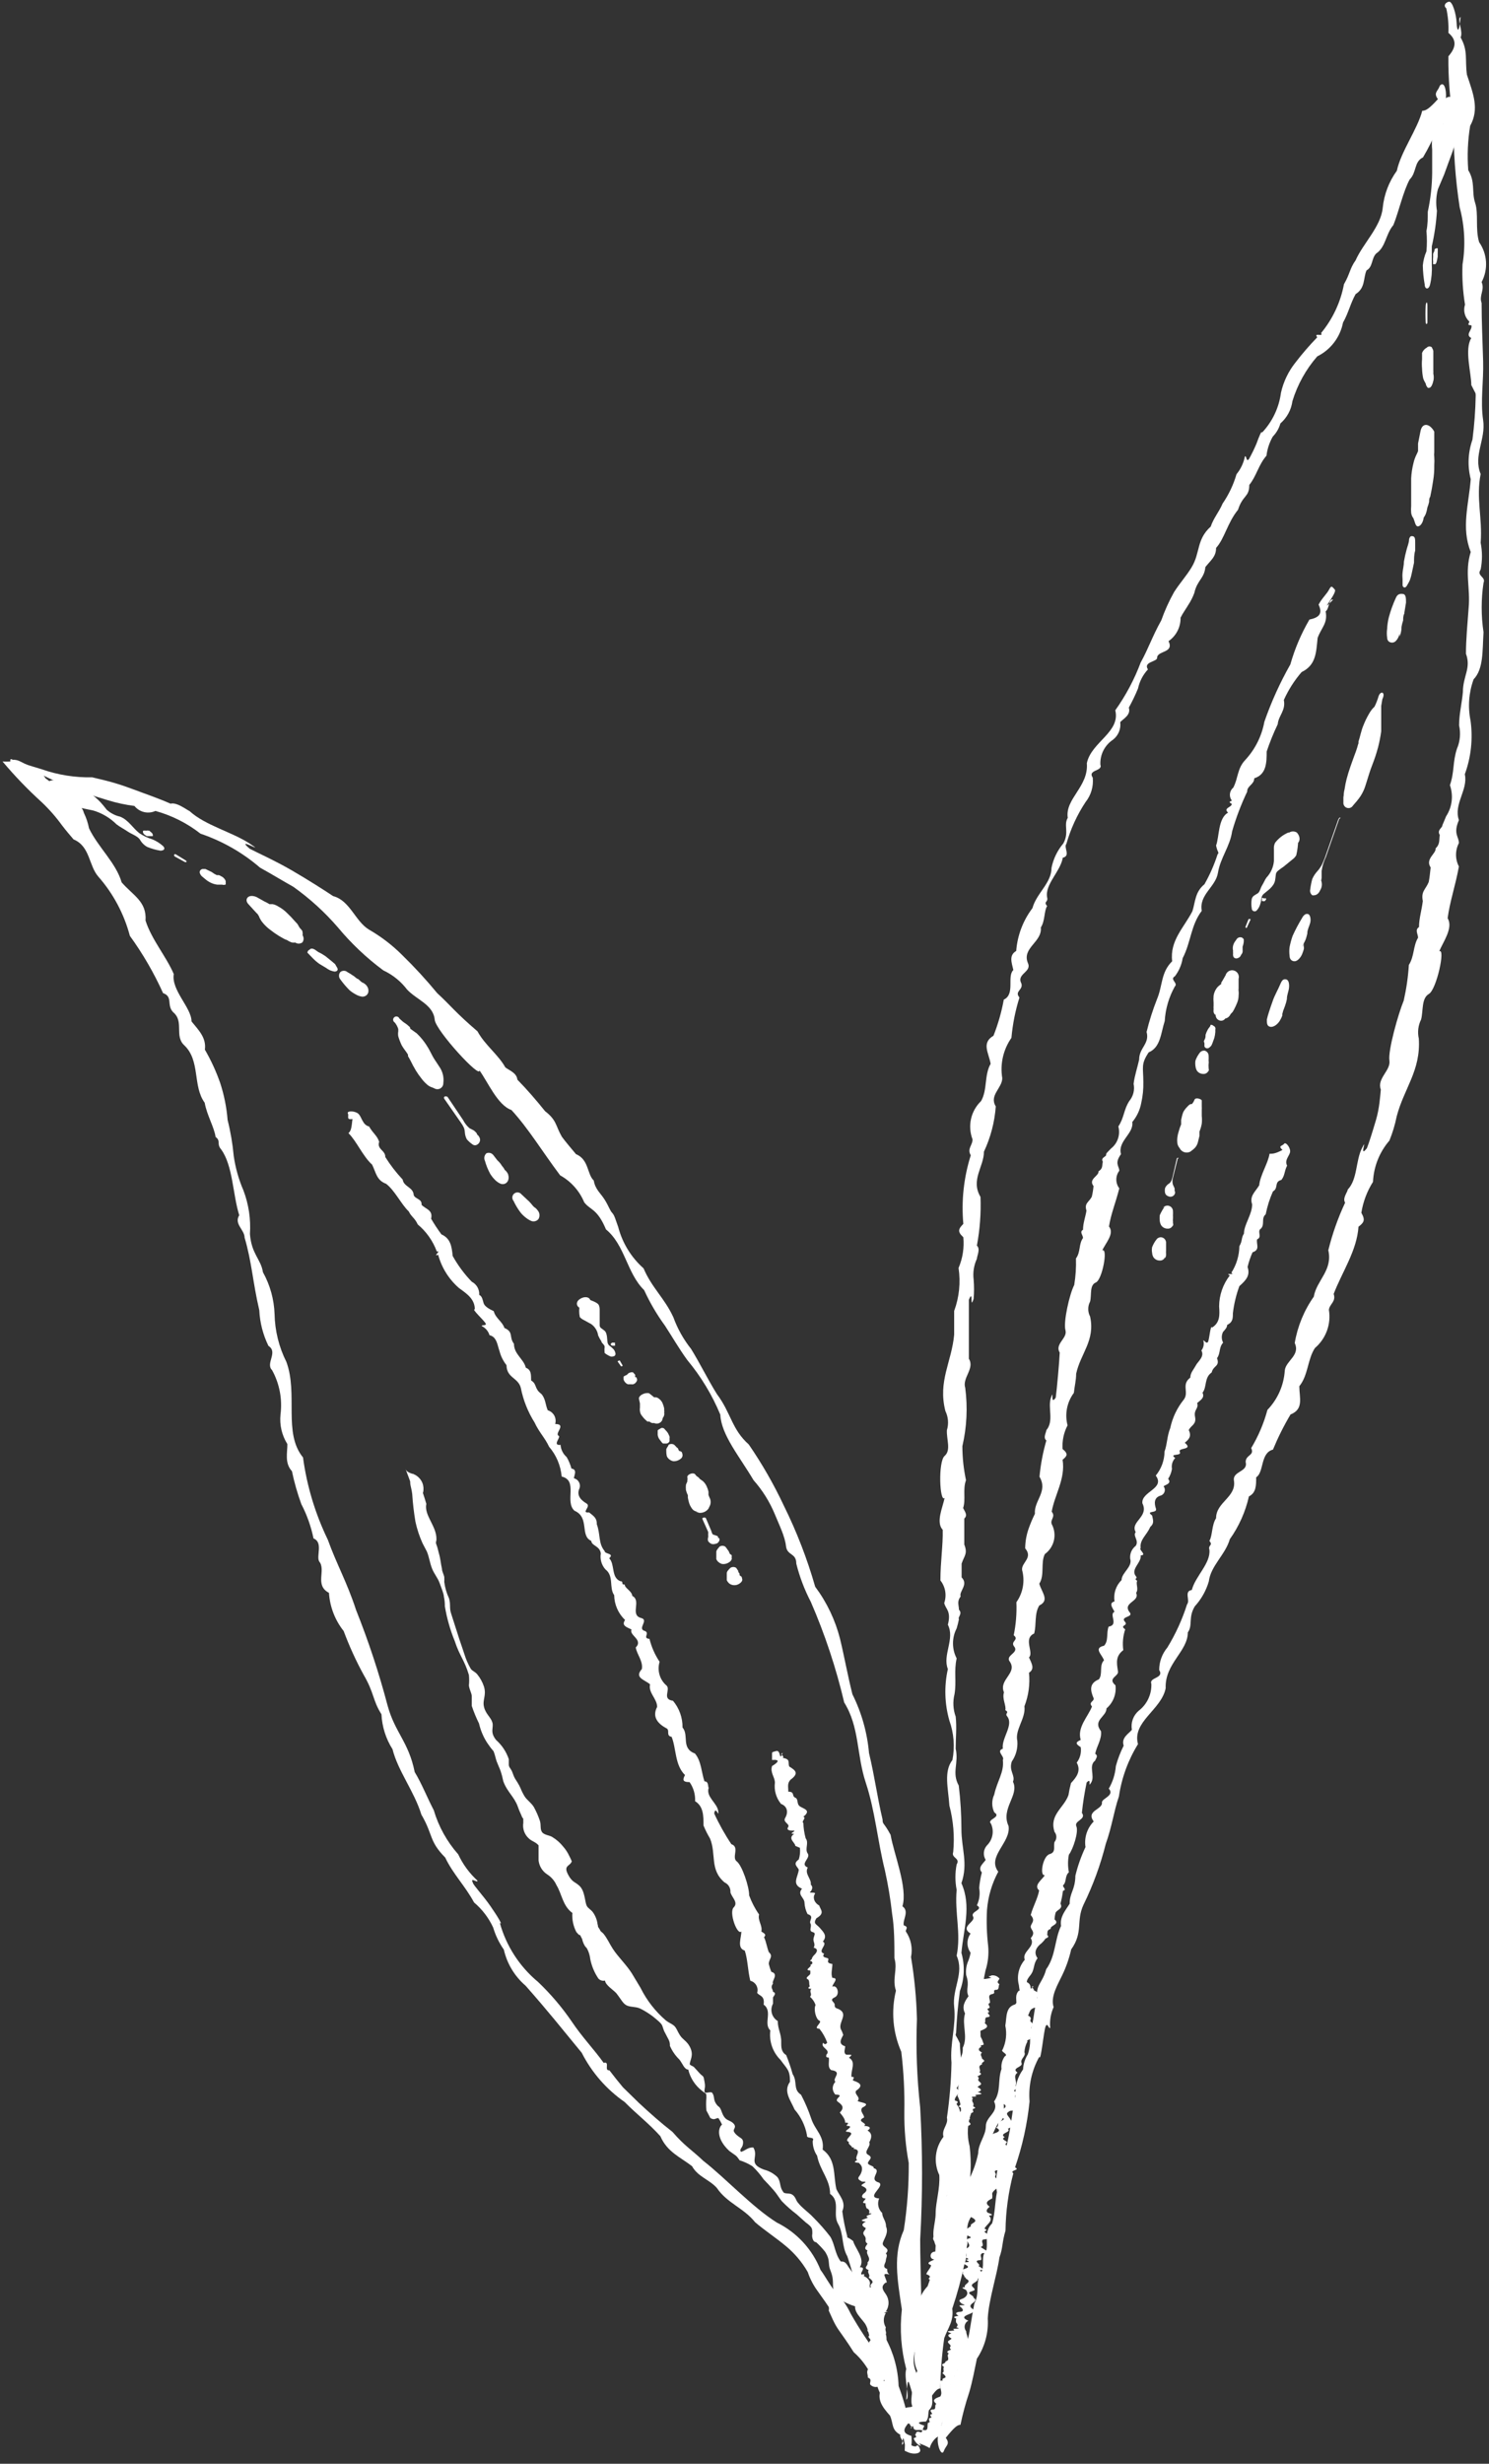
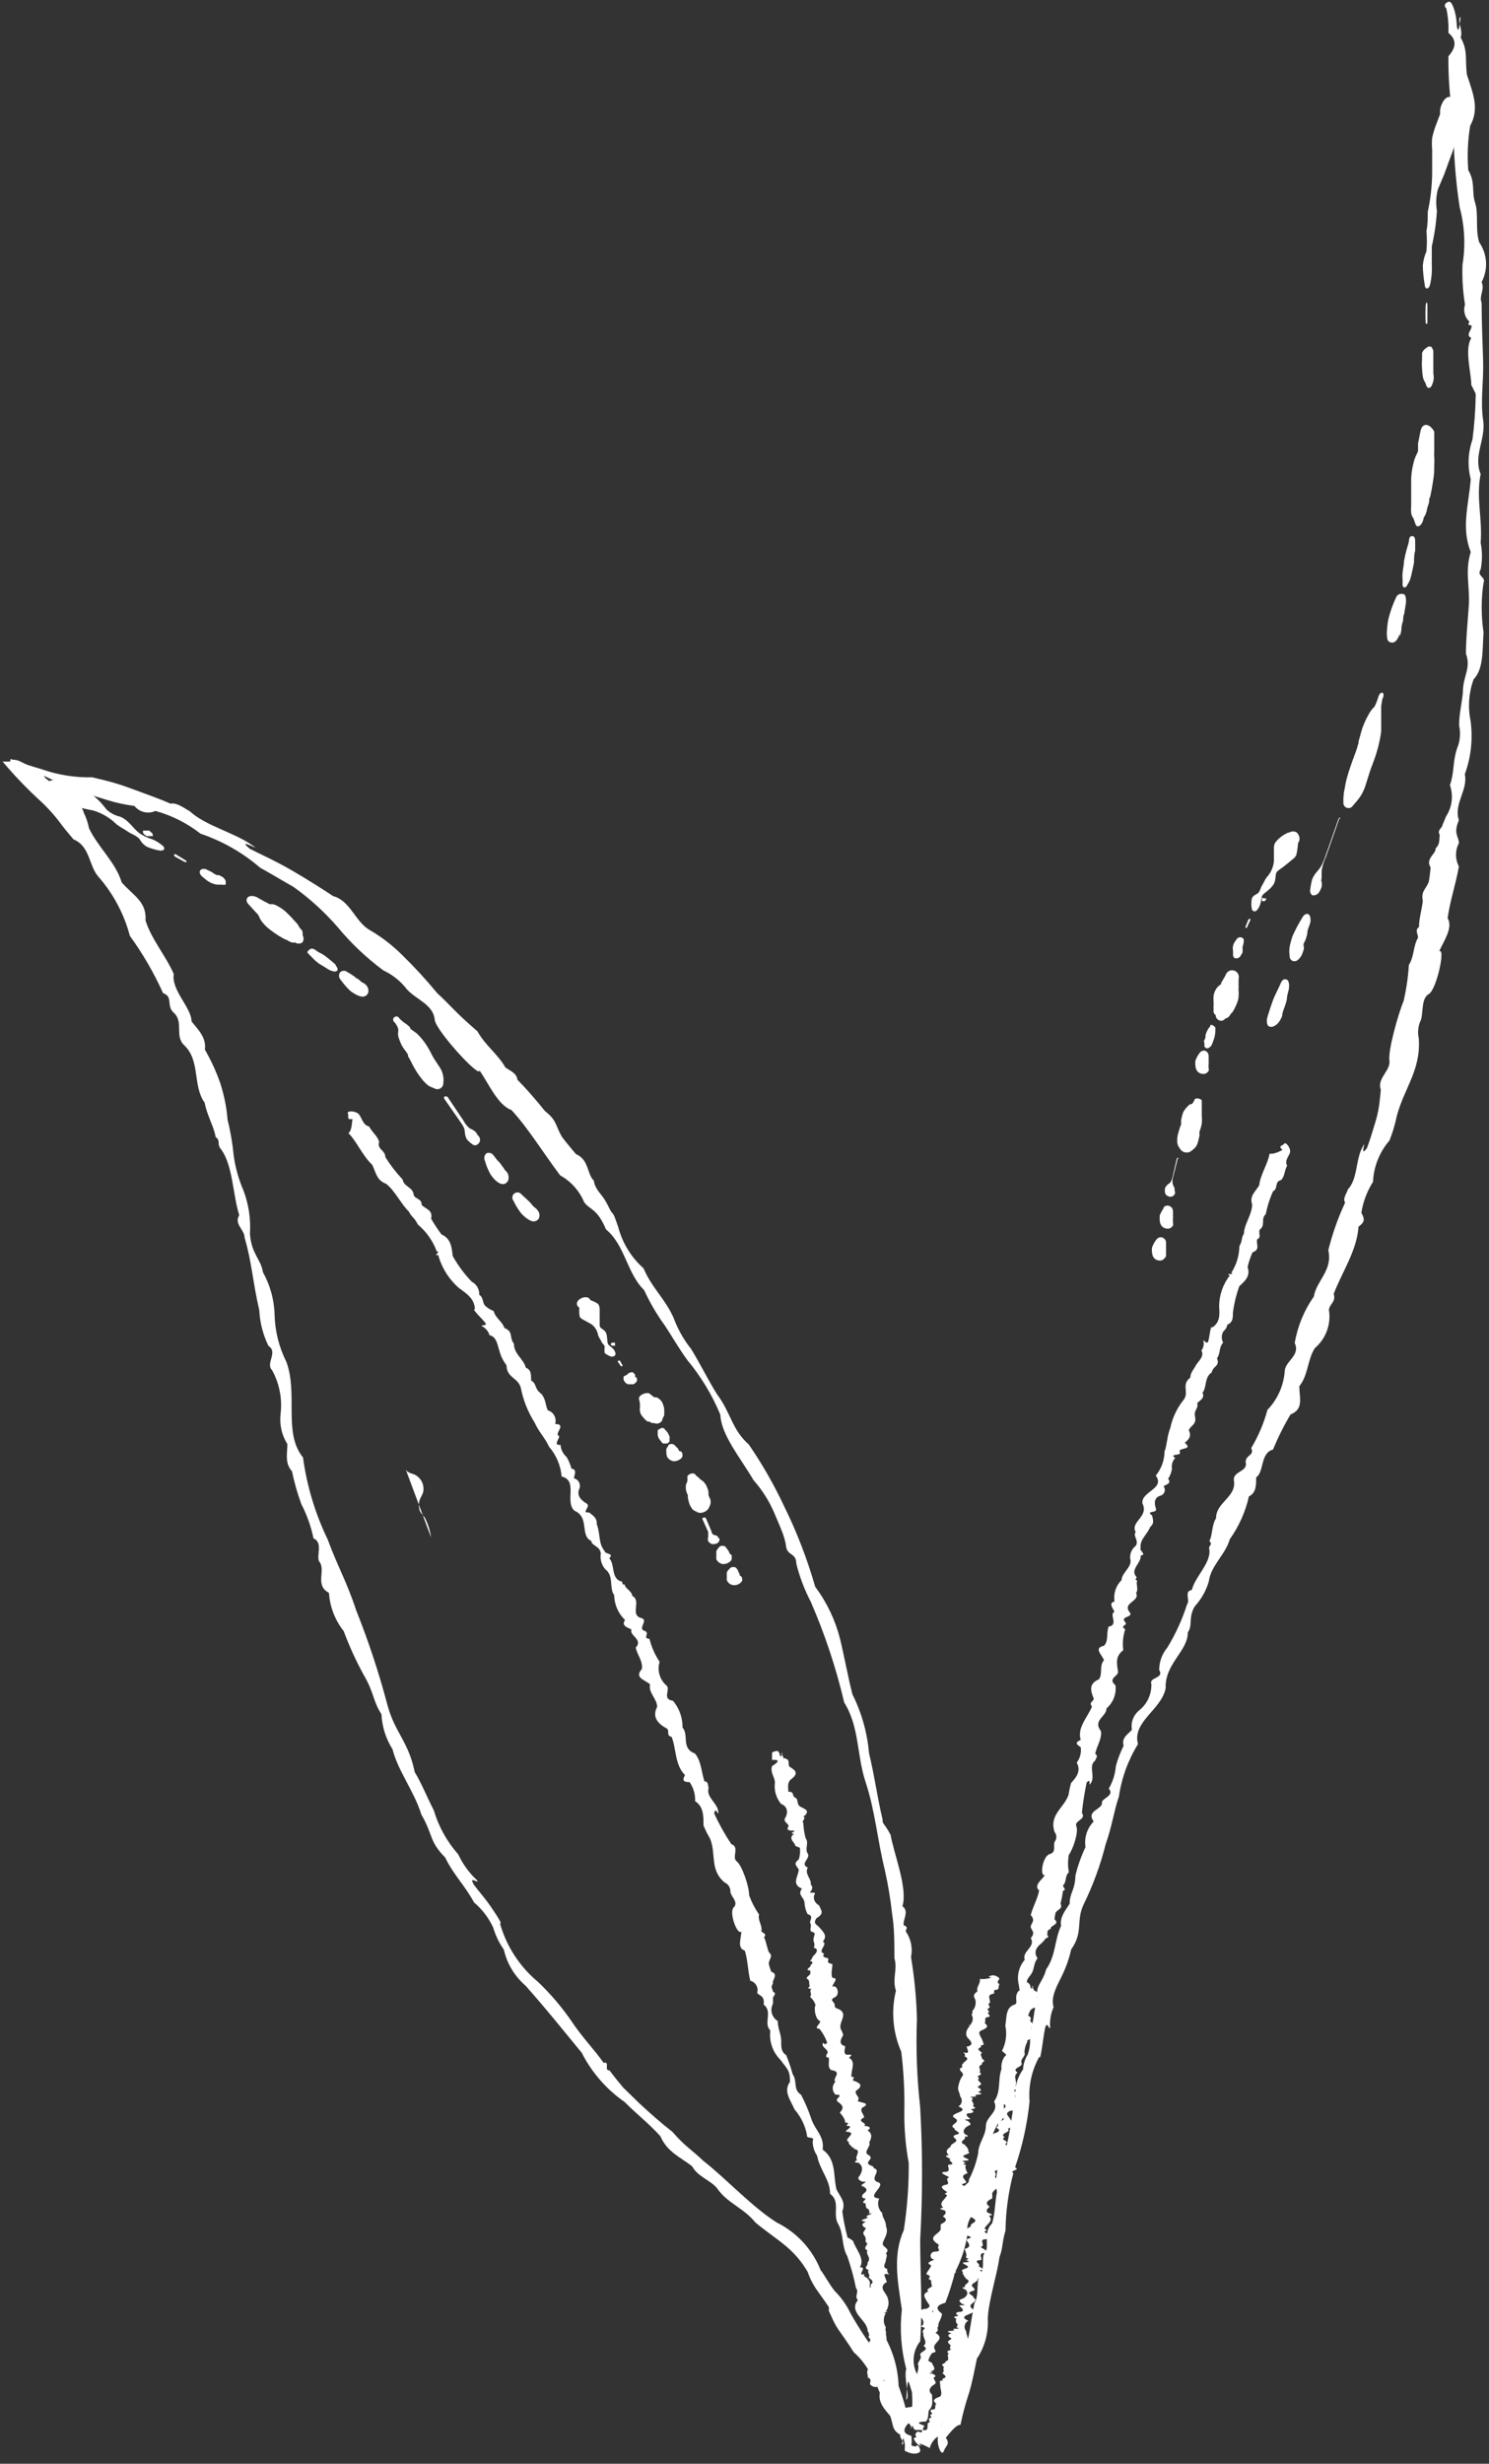
<svg xmlns="http://www.w3.org/2000/svg" width="78" height="129" viewBox="0 0 78 129" fill="none">
  <rect x="0" y="0" width="78" height="129" fill="#333333" stroke="none" />
  <path d="M76.513 0.89C76.303 0.98 76.663 1.65 76.513 1.96C76.913 2.67 76.733 3.1 76.843 3.91C77.173 4.91 77.503 5.7 77.013 6.59C76.887 7.357 76.854 8.135 76.913 8.91C77.293 9.53 77.083 10.04 77.273 10.62C77.463 11.2 77.273 11.98 77.483 12.68C77.695 12.982 77.82 13.338 77.843 13.707C77.866 14.075 77.786 14.444 77.613 14.77C77.793 15.18 77.463 15.48 77.613 15.86C77.613 16.86 77.663 17.86 77.693 18.92C77.723 19.98 77.543 20.99 77.693 22C77.843 23.01 77.163 23.85 77.563 24.82C77.313 26.07 77.663 27.12 77.563 28.42C77.654 28.882 77.654 29.358 77.563 29.82C77.333 30.17 77.853 30.19 77.713 30.52C77.585 31.375 77.585 32.245 77.713 33.1C77.653 34.1 77.713 35.03 77.193 35.57C76.942 36.261 76.886 37.009 77.033 37.73C77.164 38.677 77.061 39.642 76.733 40.54C76.913 41.35 76.133 42.11 76.423 42.94C76.113 43.66 76.423 43.8 76.423 44.14C76.325 44.33 76.273 44.541 76.273 44.755C76.273 44.969 76.325 45.18 76.423 45.37C76.243 46.37 75.943 47.22 75.833 48.08C76.143 48.58 75.593 49.32 75.393 49.81C75.733 49.61 75.253 51.81 74.853 52.04C74.453 52.27 74.563 52.92 74.443 53.38C74.289 53.69 74.246 54.043 74.323 54.38C74.433 56.06 73.543 56.99 73.163 58.46C73.076 58.891 72.949 59.313 72.783 59.72C72.262 60.323 71.96 61.084 71.923 61.88C71.612 62.373 71.404 62.924 71.313 63.5C71.543 63.9 71.433 64.02 71.163 64.23C71.083 65.48 70.293 66.62 69.863 67.75C70.003 68.15 69.643 68.28 69.613 68.58C69.674 68.948 69.639 69.326 69.511 69.676C69.383 70.027 69.167 70.338 68.883 70.58C68.493 71.16 68.533 72.01 68.063 72.58C68.063 73.18 68.313 73.78 67.603 74.06C67.252 74.65 66.945 75.265 66.683 75.9C66.013 76.07 66.223 77.09 65.803 77.35C65.803 77.78 65.803 78.16 65.423 78.35C65.242 79.156 64.902 79.917 64.423 80.59C64.193 81.4 63.423 81.98 63.323 82.8C63.182 83.283 62.932 83.728 62.593 84.1C62.233 84.68 62.493 85.1 62.223 85.47C62.223 86.47 61.013 87.1 61.063 88.39C60.843 89.53 59.293 90.14 59.613 91.32C59.096 92.156 58.756 93.088 58.613 94.06C58.333 94.89 58.263 95.59 57.923 96.55C57.648 97.644 57.259 98.707 56.763 99.72C56.353 100.59 56.763 101.16 56.113 102.07C56.007 102.544 55.846 103.004 55.633 103.44C55.423 103.89 55.013 104.54 55.193 105.09C55.041 105.429 54.98 105.8 55.013 106.17C54.953 106.28 54.873 105.86 54.773 106.1C54.673 106.34 54.523 108 54.443 107.69C54.044 108.402 53.867 109.217 53.933 110.03C53.813 111.205 53.558 112.363 53.173 113.48C53.483 113.64 52.853 113.62 53.083 113.79C52.824 114.769 52.686 115.777 52.673 116.79C52.483 117.42 52.543 117.69 52.353 118.2C52.223 119.15 51.793 120.41 51.743 121.39C51.789 122.137 51.589 122.878 51.173 123.5C51.063 124.02 50.953 124.64 50.773 125.26C50.586 125.817 50.432 126.385 50.313 126.96C50.143 126.96 49.973 127.11 49.543 127.64C49.793 127.98 49.543 128.04 49.443 128.33C49.343 128.62 49.103 128.15 49.123 127.69C49.143 127.23 49.553 126.61 49.443 126.07C49.683 125.34 49.663 125.07 49.893 124.5C50.283 124.21 50.113 123.5 50.483 123.07C50.65 122.705 50.761 122.318 50.813 121.92C50.893 121.46 50.963 120.99 51.043 120.6C51.353 120.05 51.043 119.44 51.443 118.89C51.573 118.53 51.373 118.11 51.673 117.81C51.763 117.32 51.533 116.86 51.973 116.41C52.133 115.86 52.113 115.34 52.223 114.78C52.098 114.027 52.255 113.255 52.663 112.61C52.953 111.55 52.983 110.79 53.193 109.69C53.169 109.211 53.31 108.738 53.593 108.35C53.606 108.069 53.692 107.797 53.843 107.56C53.967 107.197 53.994 106.807 53.923 106.43C54.193 105.85 54.123 105.26 54.343 104.7C54.223 103.89 54.593 103.89 54.803 103.11C55.313 102.4 55.243 101.53 55.583 100.84C55.513 100.38 55.773 100.08 56.033 99.68C56.033 99.09 56.323 98.96 56.333 98.21C56.458 97.693 56.636 97.191 56.863 96.71C56.825 96.469 56.845 96.222 56.919 95.989C56.994 95.756 57.122 95.544 57.293 95.37C56.863 94.79 57.783 94.75 57.723 94.37C57.723 94.16 58.413 94.01 58.083 93.65C58.293 93.29 58.42 92.886 58.453 92.47C58.554 92.101 58.691 91.742 58.863 91.4C58.723 90.98 59.133 90.77 59.293 90.57C59.261 90.386 59.277 90.198 59.34 90.022C59.403 89.847 59.511 89.691 59.653 89.57C59.866 89.406 60.038 89.194 60.152 88.95C60.267 88.706 60.322 88.439 60.313 88.17C60.173 87.81 61.003 87.89 60.723 87.44C60.723 87.008 60.876 86.591 61.153 86.26C61.586 85.551 61.932 84.792 62.183 84C62.363 83.8 62.003 83.31 62.433 83.25C62.613 82.53 63.433 81.85 63.353 81.14C63.273 80.88 63.563 80.93 63.353 80.68C63.523 80.39 63.463 79.87 63.703 79.49C63.703 78.65 64.753 78.4 64.643 77.55C64.533 77.01 65.393 77.09 65.253 76.55C65.253 76.16 65.733 76.22 65.543 75.82C65.918 75.196 66.205 74.523 66.393 73.82C66.933 73.26 67.255 72.526 67.303 71.75C67.363 71.24 68.123 70.97 67.823 70.32C67.971 69.445 68.312 68.615 68.823 67.89C68.963 67.04 69.823 66.52 69.583 65.46C69.794 64.603 70.089 63.769 70.463 62.97C70.313 62.74 70.583 62.43 70.603 62.28C71.113 61.75 71.013 60.78 71.343 60.12C71.673 59.46 71.153 60.7 71.603 60.12C71.713 59.85 71.903 59.24 72.083 58.63C72.263 58.02 72.303 57.36 72.333 57.05C72.113 56.47 72.863 56.05 72.783 55.53C72.703 55.01 73.243 53.09 73.533 52.39C73.672 51.775 73.763 51.15 73.803 50.52C74.093 50.07 74.023 49.52 74.283 49.1C74.283 48.9 74.103 48.69 74.333 48.54C74.333 48.1 74.473 47.66 74.533 47.18C74.433 46.66 74.673 46.59 74.843 46.18C74.893 45.93 74.913 45.68 74.943 45.42C74.643 44.97 75.243 44.69 75.203 44.42C75.453 44.18 75.373 43.97 75.423 43.72C75.253 43.46 75.573 43.33 75.553 43.22L75.753 42.74C75.909 42.502 76.009 42.231 76.043 41.948C76.078 41.666 76.047 41.379 75.953 41.11C76.193 40.43 76.093 39.88 76.323 39.2C76.486 38.815 76.525 38.388 76.433 37.98C76.433 37.39 76.583 36.81 76.633 36.23C76.633 35.4 77.073 34.99 76.793 34.23C76.793 33.45 76.873 32.68 76.933 31.84C77.033 30.77 76.713 29.97 77.043 28.9C76.533 27.63 76.943 26.4 77.043 25.09C76.868 24.406 76.899 23.686 77.133 23.02C77.233 22.257 77.289 21.489 77.303 20.72C77.303 20.55 77.303 20.63 77.073 20.16C77.073 19.53 76.703 18.29 77.073 17.7C76.723 17.52 77.163 17.25 77.073 17.03C76.783 17.03 77.003 16.9 76.963 16.83C76.847 16.719 76.764 16.578 76.726 16.422C76.687 16.266 76.693 16.102 76.743 15.95C76.629 15.256 76.585 14.553 76.613 13.85C76.776 12.851 76.725 11.828 76.463 10.85C76.237 9.374 76.13 7.883 76.143 6.39C75.953 5.253 75.862 4.102 75.873 2.95C76.233 2.53 76.363 2.13 75.873 1.72C75.892 1.29 75.855 0.86 75.763 0.44C75.603 0.3 75.703 0.14 75.893 0.09C76.083 0.04 76.283 0.74 76.303 1.19C76.323 1.64 76.433 1.8 76.513 0.89Z" fill="white" />
-   <path d="M47.823 125.05C48.063 125.05 47.903 124.36 48.053 124.14C47.753 123.48 47.963 123.05 48.053 122.21C48.053 121.06 47.943 120.41 48.593 119.7C48.849 119.018 48.991 118.298 49.013 117.57C48.743 116.92 49.013 116.46 49.013 115.88C49.013 115.3 49.253 114.59 49.203 113.88C49.051 113.559 48.991 113.202 49.03 112.849C49.069 112.496 49.205 112.16 49.423 111.88C49.313 111.47 49.693 111.24 49.603 110.88C49.744 109.926 49.825 108.964 49.843 108C49.753 107 50.093 106.05 49.983 105.08C49.873 104.11 50.523 103.32 50.113 102.4C50.353 101.2 50.003 100.18 50.113 98.95C50.028 98.511 50.028 98.059 50.113 97.62C50.323 97.28 49.813 97.29 49.933 96.97C50.01 96.154 49.942 95.332 49.733 94.54C49.673 93.63 49.423 92.76 49.893 92.15C50.024 91.461 49.969 90.75 49.733 90.09C49.481 89.211 49.454 88.282 49.653 87.39C49.363 86.65 50.033 85.81 49.653 85.07C49.843 84.33 49.523 84.25 49.463 83.93C49.531 83.732 49.548 83.521 49.513 83.314C49.478 83.108 49.392 82.914 49.263 82.75C49.263 81.75 49.403 80.92 49.383 80.1C49.013 79.7 49.383 78.93 49.483 78.43C49.223 78.7 49.133 76.53 49.483 76.23C49.833 75.93 49.573 75.35 49.603 74.88C49.704 74.549 49.675 74.191 49.523 73.88C49.123 72.31 49.853 71.32 49.983 69.88C49.983 69.45 49.983 69.05 49.983 68.64C50.248 67.921 50.327 67.147 50.213 66.39C50.43 65.883 50.516 65.329 50.463 64.78C50.133 64.48 50.213 64.34 50.463 64.08C50.354 62.869 50.486 61.649 50.853 60.49C50.643 60.14 50.963 59.95 50.943 59.65C50.814 59.309 50.787 58.938 50.867 58.582C50.947 58.227 51.13 57.903 51.393 57.65C51.733 57.06 51.553 56.29 51.893 55.7C51.803 55.14 51.393 54.61 52.043 54.23C52.284 53.619 52.465 52.986 52.583 52.34C53.193 52.05 52.733 51.13 53.083 50.79C52.993 50.39 52.843 50.02 53.233 49.79C53.296 48.977 53.591 48.2 54.083 47.55C54.293 46.77 55.083 46.24 55.083 45.44C55.177 44.968 55.391 44.527 55.703 44.16C56.023 43.57 55.703 43.22 55.933 42.82C55.783 41.82 57.033 41.19 56.933 39.96C57.163 38.85 58.703 38.34 58.423 37.19C58.973 36.418 59.42 35.577 59.753 34.69C60.163 33.95 60.363 33.32 60.833 32.48C61.014 31.969 61.238 31.474 61.503 31C61.803 30.53 62.153 30.15 62.423 29.7C62.883 28.94 62.663 28.26 63.423 27.57C63.573 27.12 63.863 26.8 64.043 26.37C64.367 25.899 64.614 25.379 64.773 24.83C64.994 24.561 65.145 24.241 65.213 23.9C65.303 23.82 65.273 24.22 65.423 24.04C65.572 23.775 65.705 23.501 65.823 23.22C65.963 22.83 66.103 22.5 66.103 22.66C66.65 22.083 67 21.348 67.103 20.56C67.233 19.983 67.493 19.442 67.863 18.98C68.217 18.518 68.598 18.078 69.003 17.66C68.793 17.39 69.353 17.66 69.203 17.44C69.813 16.702 70.226 15.821 70.403 14.88C70.723 14.33 70.703 14.06 71.013 13.63C71.393 12.76 72.343 11.86 72.433 10.88C72.504 10.179 72.76 9.51 73.173 8.94C73.383 7.94 74.263 6.75 74.503 5.8C74.683 5.8 74.863 5.7 75.323 5.19C75.073 4.85 75.323 4.79 75.423 4.49C75.633 4.23 75.783 4.66 75.743 5.15C75.703 5.64 75.243 6.23 75.273 6.78C75.064 7.283 74.82 7.771 74.543 8.24C74.063 8.47 74.223 9.02 73.843 9.4C73.503 10.03 73.283 11.05 72.993 11.78C72.573 12.28 72.603 12.93 72.083 13.28C71.833 13.55 71.923 13.97 71.583 14.16C71.403 14.58 71.533 15.07 71.013 15.4C70.743 15.88 70.633 16.4 70.353 16.89C70.279 17.269 70.119 17.626 69.885 17.933C69.651 18.24 69.349 18.489 69.003 18.66C68.41 19.34 67.968 20.137 67.703 21C67.642 21.454 67.418 21.87 67.073 22.17C66.999 22.43 66.862 22.667 66.673 22.86C66.498 23.168 66.385 23.508 66.343 23.86C65.923 24.34 65.823 24.92 65.443 25.39C65.443 26.04 65.103 25.91 64.853 26.69C64.293 27.38 64.153 28.19 63.703 28.69C63.703 29.15 63.433 29.32 63.143 29.69C63.083 30.3 62.713 30.37 62.563 31.05C62.481 31.271 62.373 31.483 62.243 31.68C62.113 31.9 61.963 32.1 61.843 32.34C61.848 32.581 61.792 32.82 61.683 33.034C61.573 33.249 61.411 33.433 61.213 33.57C61.523 34.21 60.613 34.05 60.613 34.45C60.613 34.65 59.873 34.65 60.133 35.05C59.873 35.331 59.694 35.676 59.613 36.05C59.473 36.392 59.312 36.726 59.133 37.05C59.253 37.44 58.843 37.63 58.683 37.81C58.705 37.983 58.682 38.159 58.615 38.321C58.549 38.482 58.441 38.623 58.303 38.73C58.089 38.872 57.915 39.068 57.799 39.297C57.683 39.527 57.63 39.783 57.643 40.04C57.783 40.39 56.953 40.29 57.243 40.72C57.288 41.18 57.152 41.639 56.863 42C56.42 42.671 56.083 43.406 55.863 44.18C55.703 44.38 56.103 44.81 55.673 44.91C55.553 45.63 54.723 46.31 54.853 46.99C54.923 47.25 54.643 47.19 54.853 47.44C54.683 47.71 54.753 48.21 54.523 48.56C54.603 49.33 53.523 49.62 53.843 50.42C54.073 50.9 53.233 50.98 53.503 51.49C53.613 51.84 53.123 51.89 53.403 52.23C53.187 52.916 53.047 53.624 52.983 54.34C52.554 54.954 52.381 55.711 52.503 56.45C52.503 56.97 51.803 57.35 52.163 57.93C52.103 58.751 51.893 59.555 51.543 60.3C51.543 61.09 50.833 61.78 51.363 62.67C51.395 63.524 51.331 64.38 51.173 65.22C51.373 65.39 51.173 65.77 51.173 65.91C51.015 66.25 50.956 66.628 51.003 67C51.031 67.333 51.031 67.667 51.003 68C50.793 68.65 51.003 67.42 50.753 68.06C50.753 68.63 50.753 70.57 50.753 71.14C51.073 71.66 50.393 72.14 50.563 72.67C50.697 73.687 50.646 74.721 50.413 75.72C50.414 76.318 50.478 76.915 50.603 77.5C50.423 77.99 50.603 78.5 50.453 78.96C50.533 79.14 50.713 79.33 50.513 79.51C50.513 79.96 50.513 80.41 50.513 80.87C50.703 81.35 50.513 81.45 50.373 81.87C50.373 82.11 50.373 82.35 50.373 82.59C50.753 82.97 50.223 83.32 50.323 83.59C50.113 83.86 50.233 84.04 50.233 84.28C50.443 84.5 50.153 84.67 50.233 84.78C50.201 84.942 50.161 85.102 50.113 85.26C49.987 85.503 49.922 85.772 49.922 86.045C49.922 86.318 49.987 86.587 50.113 86.83C49.963 87.52 50.113 88.02 50.003 88.7C49.904 89.09 49.925 89.502 50.063 89.88C50.123 90.44 50.063 91 50.063 91.56C50.233 92.34 49.843 92.8 50.223 93.49C50.316 94.25 50.363 95.014 50.363 95.78C50.363 96.78 50.723 97.57 50.363 98.6C50.903 99.82 50.473 100.99 50.363 102.25C50.551 102.908 50.523 103.609 50.283 104.25C50.173 105.07 50.123 105.66 50.083 106.45C50.023 106.61 50.083 106.53 50.283 106.99C50.283 107.59 50.553 108.81 50.103 109.34C50.433 109.55 49.963 109.76 50.023 109.98C50.313 110.06 50.083 110.11 50.113 110.18C50.215 110.296 50.278 110.442 50.294 110.596C50.31 110.75 50.278 110.905 50.203 111.04C50.073 111.73 50.303 112.37 50.003 113.04C49.683 113.951 49.543 114.916 49.593 115.88C49.533 116.59 49.493 117.3 49.453 118C49.454 118.723 49.36 119.442 49.173 120.14C48.993 121.26 48.833 122.31 48.623 123.39C48.203 123.75 48.043 124.07 48.403 124.55C48.278 124.943 48.178 125.344 48.103 125.75C48.203 125.93 48.043 126.03 47.853 126.01C47.663 125.99 47.753 125.29 47.853 124.91C47.953 124.53 48.153 124.3 47.823 125.05Z" fill="white" />
-   <path d="M69.833 31.4C69.603 31.32 69.643 31.87 69.443 32.01C69.563 32.64 69.223 32.85 69.023 33.4C68.943 34.17 68.943 34.82 68.183 35.19C67.804 35.629 67.491 36.121 67.253 36.65C67.363 37.21 66.973 37.46 66.933 37.92C66.71 38.384 66.517 38.862 66.353 39.35C66.353 39.9 66.353 40.55 65.703 40.75C65.703 41.08 65.323 41.14 65.333 41.45C65.013 42.12 64.749 42.816 64.543 43.53C64.443 44.29 63.923 44.93 63.803 45.69C63.683 46.45 62.803 46.83 62.953 47.69C62.373 48.46 62.393 49.32 61.953 50.17C61.898 50.516 61.757 50.843 61.543 51.12C61.253 51.28 61.733 51.47 61.543 51.65C61.232 52.206 61.051 52.824 61.013 53.46C60.803 54.12 60.793 54.84 60.173 55.1C59.753 55.73 59.893 55.88 59.893 56.66C59.901 57.026 59.864 57.392 59.783 57.75C59.715 58.118 59.553 58.462 59.313 58.75C59.403 59.36 58.533 59.75 58.723 60.43C58.363 60.92 58.633 61.06 58.633 61.3C58.532 61.432 58.478 61.594 58.478 61.76C58.478 61.926 58.532 62.088 58.633 62.22C58.453 62.95 58.193 63.56 58.093 64.22C58.403 64.59 57.893 65.11 57.743 65.47C58.053 65.32 57.743 67.01 57.403 67.15C57.063 67.29 57.193 67.81 57.103 68.15C57.04 68.27 57.007 68.404 57.007 68.54C57.007 68.676 57.04 68.81 57.103 68.93C57.383 70.19 56.603 70.86 56.373 71.93C56.373 72.26 56.293 72.57 56.253 72.93C56.074 73.171 55.951 73.448 55.894 73.742C55.837 74.037 55.847 74.34 55.923 74.63C55.723 75.011 55.633 75.441 55.663 75.87C55.983 76.13 55.893 76.24 55.663 76.43C55.823 77.43 55.243 78.27 55.093 79.15C55.313 79.42 55.003 79.55 55.093 79.8C55.234 80.061 55.275 80.364 55.209 80.653C55.142 80.942 54.973 81.197 54.733 81.37C54.503 81.83 54.733 82.47 54.443 82.92C54.563 83.37 55.003 83.79 54.443 84.06C54.173 84.5 54.303 85.06 54.173 85.53C53.583 85.79 54.173 86.53 53.903 86.78C54.043 87.1 54.223 87.38 53.903 87.58C53.963 88.177 53.881 88.781 53.663 89.34C53.743 89.98 53.153 90.56 53.293 91.16C53.322 91.539 53.22 91.917 53.003 92.23C52.833 92.72 53.203 92.96 53.063 93.29C53.413 93.99 52.403 94.69 52.833 95.61C52.963 96.48 51.683 97.2 52.293 98C51.96 98.619 51.759 99.3 51.703 100C51.67 100.627 51.69 101.256 51.763 101.88C51.805 102.318 51.757 102.761 51.623 103.18C51.543 103.54 51.483 103.95 51.403 104.39C51.203 105.16 51.663 105.39 51.343 106.19C51.387 106.554 51.367 106.923 51.283 107.28C51.223 107.65 50.953 108.18 51.153 108.58C51.099 108.705 51.072 108.839 51.072 108.975C51.072 109.111 51.099 109.245 51.153 109.37C51.153 109.45 50.953 109.16 50.903 109.37C50.853 109.58 51.063 110.77 50.903 110.57C50.672 111.142 50.634 111.774 50.793 112.37C50.896 113.237 50.859 114.115 50.683 114.97C51.013 115.06 50.383 115.12 50.683 115.21C50.578 115.956 50.578 116.714 50.683 117.46C50.563 117.94 50.683 118.14 50.523 118.53C50.357 119.325 50.143 120.11 49.883 120.88C49.973 121.51 49.663 121.88 49.463 122.42C49.34 123.295 49.27 124.177 49.253 125.06C49.083 125.06 48.963 125.23 48.653 125.67C48.973 125.87 48.703 125.96 48.653 126.17C48.473 126.36 48.293 126.09 48.213 125.77C48.133 125.45 48.383 124.94 48.153 124.56C48.148 124.116 48.195 123.673 48.293 123.24C48.663 122.95 48.373 122.49 48.673 122.14C48.873 121.6 48.963 120.74 49.213 120.14C49.553 119.78 49.293 119.36 49.623 119.01C49.753 118.76 49.503 118.46 49.753 118.24C49.753 117.87 49.513 117.55 49.893 117.24C49.948 116.839 49.968 116.434 49.953 116.03C49.845 115.77 49.799 115.488 49.818 115.207C49.837 114.926 49.921 114.653 50.063 114.41C50.163 113.61 49.973 113.02 50.063 112.16C50.018 111.99 50.011 111.813 50.042 111.64C50.073 111.467 50.142 111.303 50.243 111.16C50.173 110.99 50.243 110.79 50.333 110.59C50.357 110.292 50.294 109.993 50.153 109.73C50.293 109.25 50.153 108.79 50.323 108.33C50.103 107.8 50.463 107.79 50.433 107.22C50.723 106.64 50.373 106.01 50.553 105.42C50.363 105.05 50.553 104.77 50.733 104.52C50.563 104.13 50.813 104 50.613 103.42C50.584 103.19 50.612 102.957 50.693 102.74C50.764 102.58 50.814 102.412 50.843 102.24C50.737 102.095 50.68 101.92 50.68 101.74C50.68 101.56 50.737 101.385 50.843 101.24C50.253 100.87 51.133 100.63 50.973 100.35C50.813 100.07 51.563 100 51.173 99.76C51.307 99.477 51.349 99.158 51.293 98.85C51.318 98.577 51.364 98.306 51.433 98.04C51.193 97.77 51.533 97.55 51.633 97.38C51.56 97.263 51.527 97.125 51.54 96.988C51.552 96.851 51.61 96.722 51.703 96.62C51.85 96.476 51.949 96.29 51.986 96.088C52.024 95.886 51.998 95.677 51.913 95.49C51.663 95.25 52.493 95.16 52.083 94.89C52.014 94.745 51.978 94.586 51.978 94.425C51.978 94.264 52.014 94.105 52.083 93.96C52.233 93.25 52.613 92.79 52.533 92.15C52.653 91.97 52.153 91.69 52.533 91.56C52.453 91 53.113 90.33 52.763 89.87C52.613 89.7 52.903 89.68 52.663 89.54C52.723 89.31 52.483 88.95 52.593 88.61C52.303 87.94 53.303 87.61 52.903 87.01C52.623 86.65 53.443 86.55 53.103 86.18C52.943 85.92 53.403 85.86 53.103 85.62C53.22 85.051 53.267 84.47 53.243 83.89C53.414 83.649 53.529 83.374 53.581 83.084C53.633 82.793 53.62 82.495 53.543 82.21C53.483 81.82 54.133 81.58 53.703 81.07C53.706 80.73 53.764 80.392 53.873 80.07C53.969 79.793 54.082 79.522 54.213 79.26C54.153 78.57 54.913 78.1 54.453 77.32C54.512 76.677 54.633 76.04 54.813 75.42C54.623 75.28 54.813 74.99 54.813 74.88C55.223 74.4 54.873 73.7 55.053 73.18C55.233 72.66 54.993 73.63 55.303 73.18C55.363 72.76 55.493 71.3 55.513 70.82C55.233 70.37 55.933 70.07 55.813 69.65C55.693 69.23 56.023 67.76 56.273 67.28C56.348 66.821 56.378 66.355 56.363 65.89C56.613 65.56 56.503 65.13 56.733 64.82C56.733 64.67 56.533 64.5 56.733 64.39C56.733 64.04 56.863 63.71 56.913 63.39C56.793 62.99 57.033 62.96 57.193 62.66C57.237 62.476 57.267 62.289 57.283 62.1C56.993 61.73 57.583 61.57 57.543 61.33C57.803 61.17 57.713 61 57.773 60.83C57.633 60.61 57.963 60.56 57.943 60.47C57.923 60.38 58.073 60.28 58.193 60.14C58.365 60.007 58.495 59.826 58.564 59.619C58.633 59.413 58.64 59.19 58.583 58.98C58.893 58.52 58.863 58.09 59.163 57.64C59.264 57.517 59.336 57.374 59.374 57.22C59.412 57.066 59.415 56.905 59.383 56.75C59.433 56.32 59.583 55.9 59.673 55.48C59.673 54.85 60.233 54.66 60.063 54.03C60.205 53.452 60.385 52.884 60.603 52.33C60.913 51.6 60.803 50.92 61.403 50.33C61.273 49.25 62.013 48.58 62.463 47.71C62.623 47.21 62.593 46.71 63.093 46.3C63.376 45.802 63.607 45.276 63.783 44.73C63.883 44.63 63.783 44.66 63.703 44.27C63.873 43.83 63.803 42.83 64.333 42.55C64.053 42.3 64.543 42.27 64.523 42.09C64.273 41.95 64.523 41.97 64.523 41.91C64.448 41.809 64.414 41.684 64.429 41.559C64.444 41.434 64.506 41.32 64.603 41.24C64.863 40.76 64.803 40.24 65.233 39.79C65.749 39.232 66.096 38.538 66.233 37.79C66.595 36.751 67.05 35.747 67.593 34.79C67.826 33.968 68.162 33.178 68.593 32.44C69.073 32.34 69.313 32.15 69.073 31.66C69.233 31.34 69.503 31.1 69.623 30.87C69.743 30.64 69.773 30.7 69.923 30.87C70.073 31.04 69.003 32.26 69.833 31.4Z" fill="white" />
  <path d="M48.693 121.2C48.923 121.2 48.693 120.86 48.823 120.74C48.503 120.32 48.753 120.13 48.823 119.74C48.723 119.14 48.653 118.74 49.313 118.48C49.623 118.25 49.683 117.93 49.903 117.48C49.673 117.09 49.983 116.93 49.903 116.61C49.823 116.29 50.183 116 50.153 115.61C50.123 115.22 49.903 114.79 50.503 114.61C50.423 114.38 50.803 114.35 50.753 114.13C50.98 113.691 51.144 113.224 51.243 112.74C51.243 112.22 51.643 111.83 51.643 111.32C51.643 110.81 52.353 110.59 52.073 110.03C52.453 109.5 52.253 108.92 52.463 108.33C52.435 108.096 52.496 107.861 52.633 107.67C52.873 107.55 52.373 107.43 52.523 107.31C52.703 106.919 52.752 106.481 52.663 106.06C52.743 105.6 52.663 105.06 53.213 104.94C53.553 104.52 53.423 104.42 53.373 103.94C53.312 103.71 53.309 103.468 53.363 103.236C53.417 103.005 53.527 102.79 53.683 102.61C53.503 102.18 54.283 101.93 53.993 101.48C54.283 101.16 53.993 101.05 53.993 100.88C53.993 100.71 54.273 100.58 53.993 100.27C54.123 99.79 54.363 99.4 54.433 98.98C54.123 98.71 54.603 98.41 54.733 98.18C54.443 98.25 54.623 97.18 54.983 97.08C55.343 96.98 55.163 96.66 55.243 96.44C55.303 96.367 55.336 96.275 55.336 96.18C55.336 96.085 55.303 95.993 55.243 95.92C54.943 95.02 55.743 94.66 55.973 93.98C56.005 93.771 56.049 93.564 56.103 93.36C56.393 93.05 56.643 92.72 56.403 92.29C56.49 92.176 56.554 92.045 56.59 91.906C56.626 91.767 56.634 91.622 56.613 91.48C56.293 91.28 56.373 91.21 56.613 91.1C56.413 90.44 56.993 89.89 57.203 89.35C57.003 89.12 57.313 89.09 57.293 88.93C57.113 88.51 57.043 88.14 57.563 87.93C57.783 87.65 57.563 87.2 57.833 86.93C57.713 86.61 57.273 86.29 57.833 86.17C58.083 85.91 57.943 85.52 58.073 85.17C58.623 85.08 58.073 84.52 58.383 84.39C58.253 84.15 58.083 83.93 58.383 83.85C58.351 83.647 58.368 83.44 58.432 83.245C58.497 83.05 58.606 82.874 58.753 82.73C58.753 82.34 59.343 82.04 59.203 81.61C59.19 81.483 59.21 81.355 59.261 81.237C59.312 81.12 59.391 81.018 59.493 80.94C59.683 80.65 59.323 80.42 59.493 80.22C59.183 79.67 60.203 79.43 59.843 78.71C59.773 78.09 61.053 77.95 60.543 77.26C60.837 76.905 60.999 76.46 61.003 76C61.153 75.59 61.123 75.23 61.303 74.77C61.419 74.224 61.662 73.714 62.013 73.28C62.303 72.89 61.863 72.5 62.353 72.13C62.353 71.88 62.533 71.7 62.643 71.49C62.753 71.28 63.113 71.03 62.933 70.71C62.991 70.636 63.031 70.549 63.048 70.457C63.066 70.365 63.06 70.27 63.033 70.18C63.093 70.18 63.193 70.37 63.273 70.27C63.353 70.17 63.403 69.33 63.493 69.51C63.913 69.25 63.893 68.84 63.863 68.4C63.866 67.813 64.063 67.244 64.423 66.78C64.123 66.63 64.733 66.78 64.503 66.64C64.77 66.225 64.916 65.743 64.923 65.25C65.093 64.96 65.013 64.82 65.163 64.59C65.163 64.12 65.593 63.59 65.593 63.06C65.443 62.62 65.753 62.41 65.963 62.06C66.013 61.52 66.433 60.9 66.503 60.41C66.673 60.41 66.803 60.41 67.183 60.21C66.923 59.98 67.183 60.01 67.263 59.89C67.343 59.77 67.583 60.06 67.583 60.28C67.583 60.5 67.263 60.72 67.423 61.03C67.263 61.36 67.313 61.54 67.123 61.78C66.733 61.87 66.983 62.22 66.683 62.38C66.511 62.764 66.384 63.167 66.303 63.58C66.033 63.8 66.303 64.15 66.003 64.37C65.883 64.53 66.113 64.78 65.853 64.89C65.793 65.14 66.033 65.43 65.613 65.57C65.502 65.818 65.415 66.076 65.353 66.34C65.503 66.78 65.273 67.03 64.923 67.34C64.755 67.798 64.641 68.275 64.583 68.76C64.583 69.02 64.583 69.23 64.283 69.37C64.283 69.51 64.173 69.62 64.073 69.73C64.026 69.818 64.002 69.916 64.002 70.015C64.002 70.114 64.026 70.212 64.073 70.3C63.843 70.54 63.943 70.86 63.753 71.11C63.913 71.56 63.563 71.48 63.473 71.86C63.073 72.13 63.233 72.62 62.993 72.92C63.113 73.18 62.913 73.29 62.713 73.46C62.803 73.78 62.523 73.78 62.603 74.19C62.683 74.6 62.373 74.63 62.273 74.88C62.433 75.21 62.273 75.37 62.063 75.54C62.543 75.94 61.683 75.78 61.803 76.02C61.923 76.26 61.203 76.08 61.563 76.34C61.491 76.415 61.438 76.505 61.409 76.604C61.379 76.704 61.374 76.808 61.393 76.91C61.362 77.095 61.294 77.272 61.193 77.43C61.393 77.68 61.063 77.73 60.953 77.82C60.983 77.858 61.003 77.902 61.013 77.95C61.023 77.997 61.021 78.046 61.008 78.093C60.996 78.139 60.972 78.182 60.94 78.218C60.908 78.254 60.868 78.282 60.823 78.3C60.433 78.4 60.463 78.72 60.553 78.99C60.643 79.26 59.973 79.07 60.353 79.35C60.413 79.62 60.463 79.77 60.253 79.95C60.073 80.38 59.693 80.61 59.753 81.05C59.633 81.15 60.113 81.42 59.753 81.44C59.813 81.81 59.203 82.16 59.503 82.53C59.633 82.67 59.353 82.63 59.573 82.77C59.483 82.92 59.663 83.21 59.513 83.4C59.733 83.86 58.793 83.9 59.163 84.4C59.433 84.7 58.633 84.61 58.943 84.93C59.103 85.13 58.623 85.09 58.943 85.31C58.827 85.661 58.793 86.034 58.843 86.4C58.433 86.71 58.493 87.06 58.563 87.5C58.633 87.77 57.983 87.86 58.433 88.24C58.461 88.465 58.432 88.693 58.35 88.904C58.268 89.115 58.135 89.303 57.963 89.45C57.963 89.89 57.223 90.06 57.673 90.64C57.733 91.06 57.433 91.45 57.373 91.83C57.563 91.94 57.373 92.11 57.373 92.18C57.003 92.45 57.373 92.98 57.163 93.33C56.953 93.68 57.223 93.02 56.923 93.33C56.813 93.855 56.729 94.386 56.673 94.92C56.933 95.26 56.253 95.33 56.383 95.62C56.513 95.91 56.213 96.82 55.993 97.11C55.934 97.414 55.934 97.726 55.993 98.03C55.763 98.23 55.893 98.53 55.683 98.72C55.683 98.82 55.893 98.95 55.683 99C55.654 99.226 55.611 99.45 55.553 99.67C55.683 99.94 55.443 99.95 55.303 100.13C55.267 100.25 55.247 100.375 55.243 100.5C55.553 100.76 54.983 100.82 55.043 100.99C54.803 101.07 54.893 101.19 54.853 101.31C55.033 101.46 54.723 101.48 54.743 101.54C54.686 101.616 54.622 101.686 54.553 101.75C54.313 101.93 54.113 102.21 54.353 102.53C54.113 102.83 54.213 103.12 53.983 103.41C53.753 103.7 53.743 103.77 53.873 104C53.823 104.281 53.753 104.559 53.663 104.83C53.663 105.25 53.223 105.37 53.483 105.83C53.454 106.219 53.387 106.604 53.283 106.98C53.143 107.48 53.403 107.98 52.993 108.38C53.373 109.11 52.823 109.6 52.583 110.19C52.583 110.54 52.693 110.92 52.273 111.19C52.094 111.507 51.95 111.842 51.843 112.19C51.773 112.26 51.843 112.24 51.983 112.52C51.883 112.81 52.093 113.52 51.633 113.66C51.923 113.86 51.453 113.83 51.493 113.96C51.753 114.08 51.493 114.04 51.553 114.08C51.613 114.12 51.773 114.4 51.553 114.54C51.363 114.85 51.553 115.23 51.203 115.54C50.943 115.98 50.573 116.35 50.693 116.91C50.589 117.633 50.362 118.333 50.023 118.98C49.891 119.52 49.724 120.051 49.523 120.57C49.103 120.68 48.943 120.85 49.343 121.14C49.343 121.38 49.153 121.57 49.153 121.74C49.153 121.91 49.093 121.88 48.913 121.82C48.593 121.57 49.153 120.51 48.693 121.2Z" fill="white" />
  <path d="M54.143 104C53.913 104 54.223 104.15 54.143 104.2C54.533 104.38 54.313 104.46 54.333 104.62C54.543 104.84 54.743 105.04 54.163 105.13C53.923 105.22 53.953 105.35 53.853 105.53C54.163 105.7 53.853 105.76 54.033 105.89C54.213 106.02 53.923 106.14 54.033 106.3C54.143 106.46 54.483 106.66 53.943 106.69C54.083 106.8 53.723 106.79 53.823 106.89C53.729 107.063 53.674 107.254 53.663 107.45C53.763 107.67 53.423 107.8 53.513 108.02C53.603 108.24 52.943 108.27 53.303 108.52C53.033 108.71 53.303 108.97 53.203 109.2C53.293 109.3 53.203 109.39 53.133 109.45C53.063 109.51 53.413 109.57 53.283 109.61C53.153 109.65 53.093 109.88 53.283 110.11C53.283 110.29 53.453 110.49 52.913 110.52C52.633 110.67 52.773 110.72 52.913 110.94C53.053 111.16 53.133 111.33 52.793 111.46C53.023 111.65 52.293 111.69 52.633 111.9C52.403 112.01 52.703 112.08 52.743 112.15C52.783 112.22 52.503 112.25 52.853 112.4C52.783 112.59 52.593 112.73 52.573 112.89C52.923 113.03 52.493 113.11 52.393 113.2C52.663 113.2 52.643 113.63 52.303 113.63C51.963 113.63 52.193 113.79 52.163 113.87C52.133 113.95 52.073 113.99 52.243 114.09C52.693 114.47 52.033 114.57 51.973 114.86C51.988 114.943 51.988 115.027 51.973 115.11C51.743 115.22 51.553 115.34 51.843 115.54C51.753 115.62 51.613 115.73 51.733 115.85C52.073 115.97 51.993 115.98 51.803 116.01C52.083 116.29 51.653 116.47 51.573 116.69C51.813 116.8 51.573 116.79 51.573 116.86C51.843 117.05 52.003 117.22 51.503 117.26C51.333 117.36 51.633 117.57 51.373 117.65C51.543 117.79 52.013 117.97 51.473 117.97C51.263 118.05 51.473 118.23 51.383 118.34C50.853 118.34 51.493 118.61 51.243 118.64C51.423 118.75 51.633 118.85 51.333 118.86C51.523 119.06 51.423 119.2 51.213 119.32C51.273 119.49 50.743 119.56 50.963 119.75C51.183 119.94 50.963 119.93 50.803 120.01C50.643 120.09 51.083 120.23 50.983 120.3C51.403 120.54 50.493 120.61 50.983 120.92C51.213 121.18 50.043 121.21 50.723 121.51C50.675 121.535 50.633 121.57 50.601 121.613C50.569 121.656 50.547 121.706 50.536 121.759C50.526 121.811 50.527 121.866 50.54 121.918C50.553 121.97 50.578 122.019 50.613 122.06C50.613 122.23 50.733 122.39 50.693 122.58C50.653 122.77 50.573 123 50.423 123.19C50.273 123.38 50.773 123.54 50.423 123.67C50.493 123.78 50.353 123.84 50.313 123.93C50.273 124.02 49.983 124.09 50.243 124.25C50.173 124.31 50.163 124.38 50.243 124.48C50.323 124.58 50.043 124.38 49.993 124.41C49.943 124.44 50.093 124.82 49.993 124.73C49.673 124.79 49.783 124.98 49.923 125.18C50.063 125.38 49.923 125.66 49.753 125.82C50.073 125.91 49.463 125.82 49.753 125.82C49.674 125.887 49.618 125.977 49.595 126.078C49.571 126.179 49.581 126.285 49.623 126.38C49.513 126.49 49.623 126.56 49.503 126.64C49.383 126.72 49.253 127.02 49.313 127.24C49.373 127.46 49.243 127.51 49.083 127.61C48.923 127.71 48.743 127.98 48.703 128.18C48.526 128.077 48.338 127.993 48.143 127.93C48.363 128.16 48.143 128.01 48.143 128.03C48.014 127.947 47.916 127.824 47.863 127.68C47.863 127.61 48.093 127.68 47.933 127.47C48.033 127.42 47.933 127.33 48.103 127.32C48.443 127.43 48.183 127.2 48.423 127.24C48.663 127.28 48.553 126.97 48.613 126.85C48.843 126.85 48.503 126.62 48.773 126.59C48.863 126.59 48.603 126.41 48.833 126.4C48.833 126.31 48.573 126.16 48.943 126.15C49.043 126.07 48.943 125.96 49.043 125.86C48.803 125.66 48.973 125.58 49.253 125.48C49.383 125.3 49.253 125.12 49.253 124.89C49.253 124.66 49.153 124.66 49.393 124.64C49.323 124.57 49.393 124.54 49.493 124.5C49.593 124.46 49.493 124.36 49.363 124.25C49.513 124.17 49.363 124.02 49.453 123.94C49.193 123.73 49.533 123.8 49.533 123.64C49.833 123.56 49.533 123.34 49.703 123.23C49.513 123.11 49.703 123.08 49.823 123.02C49.643 122.88 49.913 122.89 49.723 122.72C49.533 122.55 49.813 122.54 49.843 122.44C49.593 122.3 49.653 122.23 49.843 122.17C49.283 121.99 50.143 122.08 49.963 121.98C49.783 121.88 50.503 121.98 50.093 121.85C50.163 121.8 50.203 121.71 50.093 121.62C50.068 121.549 50.068 121.471 50.093 121.4C49.833 121.3 50.093 121.28 50.213 121.25C50.043 121.15 50.043 121.09 50.213 121.05C50.563 121.05 50.443 120.88 50.283 120.76C50.123 120.64 50.813 120.76 50.383 120.62C50.263 120.5 50.173 120.44 50.383 120.37C50.593 120.3 50.763 120.11 50.613 119.92C50.703 119.92 50.183 119.75 50.553 119.76C50.433 119.6 50.963 119.5 50.623 119.32C50.463 119.25 50.743 119.32 50.513 119.22C50.573 119.17 50.353 119.04 50.453 118.97C50.143 118.77 51.033 118.8 50.573 118.58C50.113 118.36 51.033 118.52 50.663 118.36C50.473 118.26 50.943 118.36 50.593 118.2C50.673 118.07 50.593 117.94 50.533 117.75C50.883 117.66 50.783 117.51 50.653 117.33C50.523 117.15 51.163 117.23 50.653 117.04C50.533 116.84 50.593 116.69 50.863 116.57C50.743 116.38 51.433 116.36 50.863 116.08C50.723 115.89 50.973 115.74 50.993 115.59C50.793 115.53 50.993 115.48 50.933 115.45C51.253 115.38 50.853 115.13 50.933 115.01C51.013 114.89 50.933 115.13 51.183 115.01C51.184 114.795 51.146 114.582 51.073 114.38C50.743 114.22 51.383 114.22 51.193 114.09C51.003 113.96 51.123 113.59 51.303 113.49C51.303 113.354 51.261 113.221 51.183 113.11C51.373 113.04 51.183 112.91 51.393 112.85C51.323 112.8 51.153 112.73 51.393 112.73C51.393 112.64 51.393 112.56 51.393 112.47C51.233 112.35 51.463 112.36 51.583 112.3C51.598 112.254 51.598 112.205 51.583 112.16C51.243 112.02 51.793 112.04 51.713 111.97C51.943 111.97 51.833 111.9 51.853 111.86C51.663 111.78 51.963 111.8 51.933 111.77L52.083 111.7C52.303 111.64 52.463 111.54 52.183 111.4C52.373 111.29 52.183 111.17 52.423 111.06C52.663 110.95 52.613 110.93 52.423 110.83C52.233 110.73 52.503 110.61 52.513 110.5C52.523 110.39 52.883 110.31 52.513 110.12C52.477 109.969 52.477 109.811 52.513 109.66C52.583 109.47 52.263 109.26 52.613 109.11C52.133 108.78 52.613 108.62 52.723 108.39C52.723 108.25 52.493 108.08 52.853 108.02C52.967 107.91 53.05 107.772 53.093 107.62C53.153 107.62 53.093 107.62 52.903 107.47C52.953 107.36 52.623 107.06 53.053 107.02C52.723 106.93 53.183 106.96 53.113 106.91C52.823 106.84 53.053 106.91 53.023 106.85C52.993 106.79 52.733 106.71 52.893 106.65C53.053 106.59 52.723 106.36 52.973 106.26C53.223 106.16 53.383 105.95 53.123 105.71C53.123 105.42 53.013 105.13 53.243 104.87C53.243 104.66 53.173 104.43 53.373 104.23C53.763 104.23 53.893 104.13 53.443 104.01C53.443 103.91 53.543 103.83 53.503 103.76C53.463 103.69 53.503 103.76 53.723 103.76C54.173 103.88 53.833 104.34 54.143 104Z" fill="white" />
  <path d="M47.683 127.13C47.913 127.13 47.603 126.98 47.683 126.94C47.293 126.74 47.523 126.67 47.513 126.51C47.313 126.27 47.133 126.07 47.713 126.03C47.963 125.96 47.933 125.84 48.043 125.68C47.743 125.51 48.043 125.47 47.873 125.34C47.703 125.21 47.973 125.12 47.873 124.98C47.773 124.84 47.393 124.66 47.873 124.61C47.743 124.52 48.093 124.51 47.983 124.42C48.066 124.252 48.11 124.067 48.113 123.88C47.993 123.68 48.323 123.53 48.213 123.33C48.103 123.13 48.763 123.06 48.373 122.83C48.633 122.63 48.313 122.4 48.373 122.17C48.283 122.08 48.373 121.99 48.433 121.92C48.493 121.85 48.143 121.82 48.273 121.78C48.403 121.74 48.443 121.5 48.193 121.29C48.193 121.12 48.023 120.92 48.543 120.88C48.813 120.74 48.663 120.69 48.543 120.48C48.423 120.27 48.303 120.1 48.633 119.98C48.393 119.8 49.113 119.74 48.763 119.55C48.993 119.44 48.683 119.38 48.653 119.32C48.623 119.26 48.873 119.21 48.523 119.07C48.583 118.89 48.763 118.75 48.773 118.6C48.423 118.47 48.853 118.38 48.943 118.3C48.673 118.3 48.673 117.89 49.003 117.89C49.333 117.89 49.113 117.73 49.143 117.65C49.173 117.57 49.223 117.54 49.043 117.44C48.583 117.08 49.233 116.98 49.283 116.7C49.273 116.62 49.273 116.54 49.283 116.46C49.513 116.34 49.693 116.23 49.393 116.05C49.483 115.96 49.613 115.86 49.493 115.74C49.153 115.64 49.223 115.62 49.413 115.59C49.123 115.33 49.543 115.15 49.613 114.93C49.363 114.84 49.613 114.83 49.613 114.77C49.333 114.6 49.173 114.44 49.613 114.38C49.783 114.28 49.463 114.09 49.723 114C49.543 113.88 49.063 113.73 49.603 113.71C49.813 113.62 49.603 113.45 49.683 113.34C50.203 113.34 49.553 113.09 49.803 113.05C49.623 112.95 49.403 112.86 49.703 112.84C49.503 112.66 49.603 112.52 49.803 112.4C49.743 112.24 50.263 112.16 50.043 111.98C49.823 111.8 50.043 111.8 50.203 111.73C50.363 111.66 49.913 111.52 50.013 111.45C49.583 111.22 50.493 111.15 49.953 110.86C49.723 110.62 50.893 110.57 50.203 110.29C50.249 110.265 50.288 110.231 50.319 110.189C50.349 110.147 50.369 110.098 50.378 110.047C50.386 109.996 50.383 109.943 50.369 109.894C50.354 109.844 50.328 109.798 50.293 109.76C50.293 109.6 50.163 109.46 50.193 109.28C50.223 109.1 50.283 108.87 50.423 108.69C50.563 108.51 50.043 108.37 50.423 108.23C50.343 108.13 50.423 108.06 50.513 107.97C50.603 107.88 50.813 107.79 50.513 107.66C50.573 107.66 50.573 107.54 50.453 107.45C50.453 107.45 50.663 107.53 50.703 107.45C50.743 107.37 50.553 107.08 50.703 107.15C51.013 107.05 50.873 106.89 50.703 106.71C50.533 106.53 50.623 106.24 50.813 106.07C50.493 106.01 51.113 106.07 50.813 106.02C50.888 105.954 50.938 105.864 50.953 105.765C50.967 105.666 50.946 105.565 50.893 105.48C50.993 105.37 50.893 105.31 50.983 105.23C51.073 105.15 51.173 104.83 51.063 104.64C50.953 104.45 51.063 104.38 51.203 104.26C51.123 104.05 51.393 103.82 51.323 103.62C51.529 103.634 51.736 103.61 51.933 103.55C51.623 103.46 51.933 103.48 51.933 103.43C52.011 103.419 52.09 103.429 52.163 103.456C52.237 103.484 52.302 103.53 52.353 103.59C52.353 103.68 52.153 103.76 52.353 103.89C52.283 104.02 52.353 104.09 52.243 104.18C51.893 104.18 52.243 104.36 51.963 104.41C51.683 104.46 51.903 104.74 51.853 104.87C51.643 104.95 52.003 105.1 51.743 105.17C51.663 105.23 51.933 105.34 51.743 105.38C51.743 105.47 52.023 105.59 51.653 105.63C51.563 105.73 51.653 105.83 51.583 105.93C51.833 106.11 51.673 106.2 51.413 106.31C51.153 106.42 51.413 106.65 51.473 106.86C51.533 107.07 51.603 107.05 51.363 107.1C51.443 107.16 51.363 107.2 51.283 107.24C51.203 107.28 51.283 107.38 51.443 107.47C51.303 107.57 51.443 107.69 51.443 107.79C51.733 107.97 51.373 107.94 51.443 108.09C51.143 108.19 51.443 108.39 51.303 108.5C51.503 108.61 51.303 108.65 51.203 108.72C51.383 108.85 51.123 108.85 51.323 109.01C51.523 109.17 51.233 109.19 51.213 109.28C51.463 109.41 51.413 109.48 51.213 109.54C51.783 109.7 50.923 109.64 51.113 109.73C51.303 109.82 50.563 109.73 50.973 109.86C50.913 109.92 50.873 110 50.973 110.09C50.988 110.121 50.996 110.155 50.996 110.19C50.996 110.225 50.988 110.259 50.973 110.29C51.233 110.39 50.973 110.41 50.853 110.45C51.033 110.53 51.033 110.6 50.853 110.64C50.513 110.64 50.633 110.8 50.793 110.91C50.953 111.02 50.263 110.91 50.693 111.05C50.823 111.16 50.913 111.22 50.753 111.29C50.593 111.36 50.383 111.54 50.533 111.72C50.443 111.72 50.963 111.88 50.533 111.87C50.673 112.03 50.133 112.13 50.533 112.29C50.683 112.36 50.403 112.29 50.643 112.39C50.583 112.39 50.803 112.56 50.703 112.63C51.023 112.81 50.133 112.8 50.603 113C51.073 113.2 50.143 113.07 50.523 113.21C50.723 113.29 50.253 113.26 50.603 113.36C50.533 113.48 50.603 113.61 50.683 113.79C50.333 113.89 50.443 114.03 50.593 114.2C50.743 114.37 50.073 114.31 50.593 114.48C50.723 114.67 50.673 114.81 50.413 114.94C50.543 115.11 49.853 115.16 50.413 115.41C50.563 115.58 50.323 115.74 50.303 115.88C50.513 115.94 50.353 115.99 50.373 116.02C50.063 116.09 50.473 116.32 50.373 116.44C50.273 116.56 50.373 116.32 50.133 116.44C50.13 116.647 50.174 116.852 50.263 117.04C50.603 117.19 49.963 117.2 50.153 117.32C50.343 117.44 50.253 117.8 50.083 117.91C50.084 118.043 50.133 118.171 50.223 118.27C50.033 118.34 50.223 118.46 50.023 118.52C50.093 118.57 50.263 118.63 50.023 118.64C50.023 118.73 50.023 118.8 50.023 118.89C50.193 119.01 49.963 118.99 49.843 119.06C49.833 119.103 49.833 119.147 49.843 119.19C50.193 119.32 49.643 119.3 49.723 119.37C49.503 119.37 49.603 119.44 49.593 119.49C49.783 119.56 49.483 119.55 49.513 119.57L49.363 119.64C49.153 119.7 49.003 119.8 49.283 119.93C49.103 120.04 49.283 120.16 49.063 120.26C48.843 120.36 48.883 120.38 49.063 120.48C49.243 120.58 49.063 120.69 49.003 120.8C48.943 120.91 48.663 120.99 49.003 121.17C49.043 121.314 49.043 121.466 49.003 121.61C49.003 121.8 49.283 121.99 49.003 122.14C49.493 122.44 49.003 122.61 48.943 122.84C48.883 123.07 49.193 123.12 48.833 123.2C48.733 123.314 48.664 123.452 48.633 123.6C48.573 123.6 48.633 123.6 48.833 123.73C48.833 123.84 49.143 124.11 48.723 124.16C49.053 124.24 48.593 124.23 48.723 124.28C49.013 124.28 48.783 124.28 48.813 124.28C48.843 124.28 49.113 124.4 48.953 124.46C48.793 124.52 49.143 124.73 48.953 124.84C48.763 124.95 48.563 125.15 48.823 125.38C48.823 125.66 48.913 125.96 48.663 126.19C48.603 126.39 48.663 126.62 48.503 126.79C48.103 126.79 47.973 126.87 48.413 127C48.413 127.09 48.313 127.16 48.353 127.23C48.393 127.3 48.353 127.23 48.133 127.23C47.643 127.29 48.003 126.84 47.683 127.13Z" fill="white" />
  <path d="M47.473 125.64C47.683 125.55 47.333 124.49 47.473 124.04C47.203 123.023 47.125 121.965 47.243 120.92C47.003 119.33 46.773 118.05 47.343 116.77C47.525 115.606 47.611 114.428 47.603 113.25C47.44 112.369 47.363 111.475 47.373 110.58C47.393 109.527 47.339 108.475 47.213 107.43C46.77 106.423 46.672 105.298 46.933 104.23C46.723 103.6 47.033 103.13 46.853 102.53C46.853 101.77 46.853 100.94 46.733 100.21C46.648 99.44 46.521 98.676 46.353 97.92C45.963 96.35 45.843 94.82 45.353 93.34C44.863 91.86 45.033 90.44 44.223 89.14C43.798 87.334 43.213 85.571 42.473 83.87C42.142 83.235 41.887 82.564 41.713 81.87C41.713 81.29 41.233 81.47 41.173 80.95C41.113 80.43 40.833 79.88 40.583 79.27C40.313 78.623 39.938 78.024 39.473 77.5C38.733 76.25 37.783 75.13 37.733 74.07C37.303 73.035 36.72 72.071 36.003 71.21C35.573 70.62 35.193 69.96 34.833 69.41C34.408 68.828 34.043 68.205 33.743 67.55C32.833 66.66 32.743 65.19 31.743 64.37C31.283 63.27 30.923 63.37 30.603 62.95C30.354 62.352 29.91 61.855 29.343 61.54C28.403 60.29 27.693 59.1 26.793 58.12C26.073 57.87 25.583 56.7 25.113 56.04C25.183 56.52 22.843 53.98 22.773 53.4C22.703 52.6 21.823 52.35 21.323 51.81C20.997 51.381 20.571 51.038 20.083 50.81C19.202 50.158 18.403 49.402 17.703 48.56C17.011 47.758 16.226 47.043 15.363 46.43C14.773 46.1 14.223 45.76 13.623 45.43C12.707 44.641 11.648 44.037 10.503 43.65C9.802 43.101 9 42.697 8.143 42.46C7.957 42.545 7.747 42.566 7.548 42.519C7.349 42.472 7.171 42.359 7.043 42.2C6.572 42.139 6.107 42.039 5.653 41.9L5.003 41.7L4.563 41.53C3.78 41.284 3.017 40.976 2.283 40.61C2.324 40.651 2.357 40.698 2.383 40.75L2.573 40.89C2.625 40.931 2.672 40.978 2.713 41.03C2.713 41.03 2.713 41.1 2.873 41.23L2.953 41.29C3.398 41.56 3.817 41.871 4.203 42.22C4.296 42.314 4.362 42.431 4.393 42.56C4.518 42.817 4.609 43.089 4.663 43.37C5.143 44.37 6.073 45.17 6.373 46.2C6.973 46.89 7.693 47.2 7.623 48.2C7.943 49.2 8.703 50.07 9.103 51C8.963 51.85 10.033 52.76 10.033 53.48C10.423 53.96 10.813 54.34 10.733 54.96C11.054 55.513 11.322 56.096 11.533 56.7C11.739 57.329 11.87 57.98 11.923 58.64C12.078 59.257 12.185 59.886 12.243 60.52C12.332 61.143 12.503 61.752 12.753 62.33C13.028 63.057 13.144 63.834 13.093 64.61C13.173 65.67 13.673 65.93 13.773 66.61C14.147 67.281 14.356 68.032 14.383 68.8C14.4 69.672 14.611 70.53 15.003 71.31C15.623 73 14.823 75.03 15.873 76.31C16.075 77.806 16.514 79.261 17.173 80.62C17.633 81.9 18.173 82.83 18.653 84.3C19.305 85.931 19.856 87.601 20.303 89.3C20.693 90.73 21.403 91.19 21.723 92.78C22.103 93.41 22.363 94.09 22.723 94.78C22.975 95.634 23.412 96.423 24.003 97.09C24.244 97.608 24.583 98.073 25.003 98.46C25.073 98.64 24.593 98.24 24.773 98.58C24.773 98.68 25.293 99.23 25.683 99.79C26.073 100.35 26.363 100.84 26.183 100.68C26.519 101.89 27.217 102.968 28.183 103.77C28.844 104.399 29.438 105.096 29.953 105.85C30.493 106.66 31.143 107.33 31.623 108.01C31.973 107.91 31.623 108.43 31.923 108.4C32.143 108.69 32.383 108.99 32.633 109.29L33.473 110.11C34.053 110.65 34.643 111.17 35.223 111.62C35.893 112.39 36.223 112.55 36.843 113.14C38.013 114.05 39.413 115.57 40.693 116.37C41.736 116.885 42.552 117.769 42.983 118.85C43.233 119.19 43.443 119.6 43.723 119.95C44.07 120.295 44.354 120.697 44.563 121.14C45.011 121.929 45.513 122.688 46.063 123.41C46.003 123.47 45.993 123.57 46.063 123.76C46.133 123.95 46.303 124.29 46.293 124.55C46.293 124.55 46.293 124.61 46.293 124.66C46.723 124.88 46.383 125.19 46.733 125.77C46.863 126.05 46.733 126.1 46.503 125.89C46.239 125.606 46.047 125.263 45.943 124.89V124.74C45.901 124.661 45.851 124.587 45.793 124.52C45.683 124.39 45.493 124.09 45.423 123.98C45.23 123.674 44.995 123.398 44.723 123.16C44.403 122.65 44.153 122.31 43.923 121.98C43.693 121.65 43.553 121.28 43.413 120.98C43.427 120.917 43.427 120.852 43.413 120.79L43.223 120.51L42.833 119.96C42.608 119.656 42.433 119.318 42.313 118.96C42.012 118.437 41.619 117.973 41.153 117.59C40.663 117.18 40.013 116.75 39.553 116.35C38.963 115.61 38.083 115.35 37.553 114.56C37.163 114.12 36.553 113.97 36.253 113.42C35.633 112.94 34.953 112.68 34.593 111.85C33.993 111.18 33.353 110.7 32.723 110.06C31.771 109.399 30.998 108.513 30.473 107.48C29.393 106.17 28.743 105.34 27.533 103.97C26.96 103.478 26.56 102.816 26.393 102.08C26.145 101.726 25.956 101.334 25.833 100.92C25.599 100.416 25.258 99.969 24.833 99.61C24.363 98.74 23.723 98.11 23.323 97.26C22.463 96.39 22.703 96.09 22.073 95.01C21.703 93.8 20.843 92.72 20.563 91.59C20.214 91.041 20.014 90.41 19.983 89.76C19.513 89.02 19.613 88.65 19.043 87.68C18.642 86.946 18.295 86.184 18.003 85.4C17.548 84.828 17.279 84.129 17.233 83.4C16.463 83 17.093 82.21 16.723 81.76C16.553 81.48 16.943 80.76 16.423 80.55C16.294 79.923 16.078 79.317 15.783 78.75C15.579 78.189 15.415 77.614 15.293 77.03C14.893 76.6 15.063 76.03 15.053 75.61C14.765 75.151 14.639 74.609 14.693 74.07C14.798 73.266 14.644 72.45 14.253 71.74C13.893 71.39 14.583 70.8 14.063 70.47C13.777 69.886 13.613 69.249 13.583 68.6C13.243 67.16 13.193 66.08 12.813 64.8C12.813 64.39 12.243 64.08 12.533 63.63C12.193 62.56 12.203 61.02 11.583 60.18C11.333 59.89 11.583 59.74 11.293 59.53C11.223 59.02 10.833 58.38 10.723 57.74C10.083 56.86 10.503 55.55 9.663 54.74C9.113 54.25 9.663 53.49 9.073 53C8.713 52.63 9.073 52.18 8.543 52C8.066 50.944 7.483 49.938 6.803 49C6.498 47.848 5.93 46.784 5.143 45.89C4.643 45.31 4.723 44.31 3.853 43.95C3.643 43.7 3.523 43.57 3.253 43.22C2.935 42.781 2.577 42.372 2.183 42C1.452 41.337 0.767 40.625 0.133 39.87C0.269 39.879 0.406 39.879 0.543 39.87C0.539 39.84 0.539 39.81 0.543 39.78C0.543 39.78 0.543 39.71 0.663 39.78C0.809 39.775 0.954 39.809 1.083 39.88C1.208 39.949 1.339 40.009 1.473 40.06L2.193 40.28C3.041 40.576 3.935 40.718 4.833 40.7C5.413 40.84 5.643 40.89 6.013 41C6.383 41.11 6.693 41.22 7.013 41.34C7.683 41.59 8.353 41.82 8.933 42.08C9.253 41.99 9.763 42.39 9.933 42.47C10.753 43.22 12.153 43.56 13.083 44.17C14.013 44.78 12.253 43.74 13.083 44.44C13.463 44.64 14.403 45.06 15.283 45.57C16.163 46.08 17.033 46.64 17.453 46.92C18.333 47.15 18.603 48.23 19.323 48.67C19.959 49.035 20.544 49.482 21.063 50C21.712 50.633 22.326 51.3 22.903 52C23.593 52.63 23.843 53 25.013 54C25.403 54.72 26.103 55.22 26.473 55.89C26.723 56.07 27.063 56.18 27.103 56.53C27.613 57.05 28.103 57.62 28.553 58.18C29.173 58.66 29.093 58.93 29.433 59.52C29.663 59.83 29.923 60.13 30.173 60.43C30.853 60.71 30.753 61.49 31.103 61.81C31.183 62.28 31.453 62.46 31.673 62.81C31.893 63.16 31.953 63.39 32.073 63.51C32.193 63.63 32.263 63.92 32.383 64.24C32.601 65.079 33.064 65.835 33.713 66.41C34.133 67.41 34.813 67.97 35.273 68.97C35.491 69.57 35.805 70.13 36.203 70.63C36.683 71.41 37.073 72.22 37.553 72.99C38.303 73.99 38.323 74.83 39.223 75.63C39.923 76.648 40.538 77.721 41.063 78.84C41.737 80.201 42.285 81.62 42.703 83.08C43.31 83.893 43.752 84.817 44.003 85.8C44.233 86.75 44.403 87.72 44.653 88.71C45.134 89.673 45.429 90.718 45.523 91.79C45.833 93.09 45.943 94.04 46.233 95.27C46.233 95.54 46.293 95.4 46.653 96.07C46.823 97.07 47.563 98.86 47.273 99.81C47.653 100.08 47.273 100.51 47.343 100.81C47.633 100.9 47.423 101.02 47.453 101.13C47.585 101.324 47.678 101.542 47.724 101.772C47.77 102.003 47.77 102.24 47.723 102.47C47.901 103.541 48.005 104.624 48.033 105.71C47.974 107.255 48.031 108.803 48.203 110.34C48.333 112.645 48.333 114.955 48.203 117.26C48.203 119.05 48.333 120.81 48.203 122.59C47.99 122.856 47.87 123.184 47.859 123.525C47.848 123.866 47.948 124.201 48.143 124.48C48.196 125.145 48.196 125.814 48.143 126.48C48.143 126.8 47.893 126.9 47.773 126.75C47.653 126.6 47.773 126.53 47.773 126.26C47.798 125.927 47.798 125.593 47.773 125.26C47.573 124.62 47.553 124.29 47.473 125.64Z" fill="white" />
  <path d="M47.243 128C47.473 127.93 47.093 127.66 47.163 127.48C46.683 127.22 46.813 126.92 46.623 126.48C46.213 126.02 45.823 125.54 46.273 124.88C46.391 124.458 46.391 124.012 46.273 123.59C45.853 123.35 46.003 123.01 45.743 122.74C45.483 122.47 45.553 121.98 45.283 121.62C45.013 121.26 44.553 120.89 44.943 120.43C44.733 120.24 45.023 119.99 44.843 119.81C44.727 119.24 44.573 118.679 44.383 118.13C44.083 117.62 44.203 116.95 43.903 116.44C43.603 115.93 44.043 115.26 43.483 114.87C43.483 114.11 42.953 113.65 42.803 112.87C42.649 112.643 42.569 112.374 42.573 112.1C42.713 111.83 42.223 112.02 42.273 111.79C42.179 111.293 41.955 110.831 41.623 110.45C41.403 109.94 41.023 109.5 41.383 109C41.383 108.38 41.243 108.35 40.883 107.85C40.682 107.651 40.53 107.409 40.438 107.142C40.346 106.875 40.317 106.59 40.353 106.31C39.973 105.96 40.493 105.31 40.003 104.96C40.073 104.47 39.763 104.51 39.663 104.34C39.682 104.275 39.689 104.207 39.681 104.139C39.673 104.072 39.652 104.007 39.618 103.948C39.585 103.889 39.539 103.837 39.485 103.796C39.431 103.755 39.369 103.726 39.303 103.71C39.163 103.13 39.173 102.6 39.013 102.13C38.583 102 38.843 101.45 38.833 101.13C38.623 101.35 38.173 100.13 38.433 99.87C38.693 99.61 38.333 99.35 38.263 99.08C38.272 98.972 38.247 98.863 38.191 98.77C38.136 98.677 38.052 98.603 37.953 98.56C37.163 97.89 37.533 97.08 37.193 96.26C37.062 96.043 36.948 95.815 36.853 95.58C36.853 95.08 36.853 94.58 36.413 94.31C36.429 93.954 36.327 93.602 36.123 93.31C35.733 93.31 35.763 93.17 35.883 92.94C35.343 92.41 35.433 91.56 35.183 90.94C34.883 90.88 35.083 90.63 34.943 90.51C34.503 90.28 34.133 89.93 34.423 89.37C34.423 88.94 33.953 88.64 34.053 88.19C33.763 87.94 33.213 87.85 33.623 87.39C33.693 86.97 33.363 86.63 33.303 86.26C33.713 85.85 32.933 85.62 33.083 85.32C32.823 85.19 32.543 85.12 32.743 84.82C32.566 84.652 32.425 84.45 32.327 84.227C32.23 84.004 32.177 83.764 32.173 83.52C31.893 83.13 32.173 82.52 31.713 82.17C31.613 82.058 31.54 81.926 31.499 81.782C31.457 81.639 31.448 81.487 31.473 81.34C31.423 80.93 30.993 80.95 30.973 80.68C30.363 80.41 30.903 79.45 30.093 79.1C29.563 78.62 30.303 77.52 29.423 77.31C29.371 76.734 29.14 76.188 28.763 75.75C28.553 75.29 28.243 75 28.003 74.48C27.654 73.926 27.409 73.312 27.283 72.67C27.143 72.12 26.543 72.16 26.533 71.48C26.358 71.259 26.232 71.003 26.163 70.73C26.063 70.47 26.033 69.99 25.643 69.91C25.612 69.806 25.559 69.709 25.489 69.627C25.418 69.544 25.331 69.477 25.233 69.43C25.233 69.35 25.493 69.43 25.443 69.3C25.393 69.17 24.663 68.51 24.873 68.56C24.873 68.01 24.453 67.74 24.043 67.44C23.515 66.981 23.135 66.375 22.953 65.7C22.643 65.82 23.143 65.45 22.883 65.53C22.68 64.977 22.335 64.487 21.883 64.11C21.723 63.76 21.553 63.72 21.413 63.43C21.013 63.05 20.683 62.33 20.223 61.98C19.723 61.8 19.693 61.38 19.493 60.98C19.013 60.55 18.673 59.74 18.253 59.33C18.393 59.21 18.413 59.05 18.463 58.59C18.113 58.65 18.293 58.44 18.223 58.3C18.153 58.16 18.553 58.15 18.753 58.3C18.953 58.45 18.973 58.9 19.333 58.98C19.553 59.36 19.743 59.44 19.863 59.78C19.733 60.19 20.193 60.22 20.183 60.58C20.447 61.002 20.752 61.397 21.093 61.76C21.153 62.15 21.653 62.15 21.673 62.58C21.763 62.79 22.113 62.77 22.083 63.08C22.283 63.31 22.693 63.34 22.583 63.81C22.748 64.093 22.928 64.367 23.123 64.63C23.593 64.84 23.663 65.24 23.713 65.76C23.986 66.251 24.322 66.705 24.713 67.11C24.838 67.174 24.942 67.274 25.011 67.396C25.081 67.519 25.113 67.659 25.103 67.8C25.253 67.86 25.283 68.06 25.333 68.23C25.383 68.4 25.623 68.54 25.863 68.65C25.963 69.03 26.313 69.19 26.423 69.53C26.923 69.75 26.643 69.98 26.923 70.36C26.923 70.91 27.443 71.16 27.543 71.61C27.843 71.73 27.813 71.98 27.823 72.28C28.143 72.47 27.973 72.7 28.353 72.98C28.583 73.23 28.563 73.54 28.693 73.84C28.84 73.884 28.963 73.984 29.037 74.119C29.11 74.254 29.126 74.413 29.083 74.56C29.713 74.56 29.013 75.07 29.273 75.18C29.383 75.26 28.913 75.7 29.363 75.65C29.381 75.897 29.496 76.127 29.683 76.29C29.793 76.478 29.877 76.68 29.933 76.89C30.263 76.95 30.073 77.24 30.063 77.4C30.117 77.413 30.167 77.436 30.212 77.469C30.256 77.502 30.294 77.543 30.322 77.591C30.35 77.639 30.368 77.691 30.375 77.746C30.382 77.801 30.378 77.857 30.363 77.91C30.173 78.31 30.453 78.56 30.723 78.72C30.993 78.88 30.393 79.23 30.863 79.19C31.113 79.39 31.273 79.49 31.263 79.81C31.463 80.34 31.333 80.81 31.673 81.21C31.673 81.38 32.203 81.32 31.913 81.59C32.223 81.91 32.003 82.59 32.493 82.79C32.703 82.79 32.493 82.98 32.723 82.96C32.723 83.16 33.093 83.29 33.123 83.56C33.623 83.82 32.973 84.56 33.593 84.72C34.013 84.83 33.343 85.29 33.793 85.4C34.053 85.53 33.633 85.77 34.023 85.81C34.128 86.238 34.308 86.644 34.553 87.01C34.485 87.232 34.484 87.468 34.55 87.691C34.615 87.913 34.745 88.111 34.923 88.26C35.133 88.48 34.663 88.97 35.253 89.05C35.583 89.441 35.761 89.938 35.753 90.45C36.103 90.85 35.663 91.54 36.403 91.81C36.743 92.21 36.743 92.81 36.903 93.27C37.133 93.27 37.073 93.54 37.123 93.61C36.973 94.08 37.563 94.4 37.623 94.82C37.683 95.24 37.483 94.5 37.413 94.95C37.669 95.51 37.97 96.049 38.313 96.56C38.763 96.71 38.313 97.25 38.593 97.46C38.873 97.67 39.253 98.8 39.243 99.24C39.372 99.594 39.547 99.931 39.763 100.24C39.683 100.57 39.953 100.81 39.883 101.13C39.983 101.21 40.183 101.27 40.023 101.43C40.143 101.68 40.173 101.96 40.273 102.21C40.533 102.44 40.273 102.56 40.273 102.83C40.306 102.97 40.349 103.107 40.403 103.24C40.823 103.36 40.403 103.72 40.493 103.86C40.333 104.07 40.493 104.15 40.493 104.29C40.723 104.36 40.493 104.54 40.493 104.59C40.493 104.64 40.493 104.77 40.493 104.91C40.409 105.064 40.388 105.246 40.434 105.415C40.481 105.585 40.592 105.73 40.743 105.82C40.743 106.26 40.943 106.51 40.923 106.94C40.923 107.19 40.923 107.44 41.183 107.6C41.315 107.926 41.429 108.26 41.523 108.6C41.793 109.01 41.523 109.39 41.963 109.68C42.177 110.088 42.358 110.513 42.503 110.95C42.703 111.54 43.193 111.85 43.093 112.55C43.813 113.07 43.643 113.88 43.813 114.62C43.983 114.99 44.333 115.29 44.123 115.78C44.181 116.222 44.267 116.659 44.383 117.09C44.383 117.21 44.383 117.09 44.693 117.34C44.773 117.69 45.343 118.27 45.043 118.71C45.403 118.71 45.043 118.99 45.123 119.09C45.413 119.04 45.213 119.15 45.253 119.17C45.293 119.19 45.633 119.35 45.563 119.62C45.493 119.89 46.003 120.32 45.903 120.78C45.846 121.373 46.022 121.964 46.393 122.43C46.811 123.199 47.044 124.055 47.073 124.93C47.305 125.551 47.486 126.189 47.613 126.84C47.313 127.18 47.243 127.4 47.743 127.54C47.762 127.703 47.762 127.867 47.743 128.03C47.814 128.077 47.898 128.098 47.983 128.09C48.073 127.96 48.153 128.09 48.203 128.27C48.253 128.45 47.903 128.54 47.573 128.4L47.393 128.32L47.403 128C47.333 127.72 47.333 127.42 47.243 128Z" fill="white" />
  <path d="M41.003 91.78C40.783 91.87 41.133 91.93 41.003 92.04C41.433 92.11 41.263 92.29 41.343 92.49C41.633 92.68 41.903 92.83 41.403 93.19C41.223 93.4 41.303 93.57 41.293 93.81C41.653 93.81 41.463 94.04 41.653 94.12C41.843 94.2 41.713 94.45 41.903 94.58C42.093 94.71 42.523 94.78 42.083 95.12C42.263 95.19 41.953 95.37 42.083 95.45C42.092 95.72 42.132 95.989 42.203 96.25C42.393 96.49 42.143 96.81 42.313 97.05C42.483 97.29 41.873 97.6 42.313 97.78C42.133 98.13 42.513 98.35 42.473 98.68C42.593 98.78 42.553 98.92 42.473 99.03C42.273 99.16 42.783 99.03 42.683 99.17C42.583 99.31 42.613 99.6 42.913 99.77C42.983 100 43.233 100.17 42.763 100.44C42.583 100.74 42.763 100.73 42.953 100.95C43.143 101.17 43.353 101.36 43.103 101.66C43.403 101.8 42.773 102.17 43.173 102.29C43.013 102.52 43.323 102.48 43.383 102.55C43.443 102.62 43.223 102.78 43.603 102.83C43.603 103.09 43.513 103.34 43.603 103.56C43.983 103.56 43.603 103.87 43.603 104.02C43.853 103.89 44.033 104.44 43.723 104.58C43.413 104.72 43.723 104.83 43.723 104.95C43.723 105.07 43.723 105.13 43.903 105.18C44.493 105.44 43.903 105.86 44.043 106.24C44.099 106.338 44.142 106.442 44.173 106.55C44.033 106.8 43.913 107.03 44.273 107.14C44.273 107.29 44.163 107.49 44.333 107.58C44.693 107.58 44.633 107.58 44.473 107.74C44.863 107.96 44.563 108.39 44.603 108.74C44.873 108.74 44.603 108.89 44.703 108.94C45.033 109.05 45.263 109.19 44.843 109.47C44.733 109.68 45.113 109.79 44.923 110.01C45.143 110.11 45.653 110.11 45.163 110.36C45.023 110.56 45.273 110.7 45.263 110.87C44.793 111.09 45.503 111.15 45.263 111.31C45.473 111.31 45.713 111.39 45.443 111.55C45.703 111.7 45.673 111.93 45.533 112.17C45.653 112.37 45.203 112.67 45.473 112.82C45.743 112.97 45.543 113.06 45.473 113.22C45.403 113.38 45.823 113.39 45.763 113.52C46.253 113.65 45.433 114.11 46.053 114.28C46.363 114.49 45.323 115.05 46.053 115.11C45.999 115.238 45.985 115.379 46.014 115.515C46.042 115.651 46.112 115.775 46.213 115.87C46.213 116.11 46.423 116.29 46.413 116.57C46.553 116.89 46.353 117.14 46.253 117.41C46.153 117.68 46.693 117.69 46.403 117.99C46.523 118.09 46.403 118.23 46.403 118.36C46.403 118.49 46.173 118.71 46.473 118.8C46.473 118.91 46.473 119 46.593 119.09C46.593 119.09 46.373 119.03 46.333 119.09C46.293 119.15 46.553 119.58 46.403 119.51C46.103 119.72 46.263 119.92 46.403 120.12C46.495 120.254 46.545 120.412 46.545 120.575C46.545 120.738 46.495 120.896 46.403 121.03C46.723 121.03 46.103 121.09 46.403 121.11C46.334 121.223 46.297 121.353 46.297 121.485C46.297 121.617 46.334 121.747 46.403 121.86C46.343 122.03 46.453 122.08 46.403 122.23C46.503 122.46 46.343 122.82 46.513 123.04C46.683 123.26 46.593 123.39 46.513 123.6C46.653 123.86 46.513 124.27 46.603 124.51C46.395 124.562 46.201 124.658 46.033 124.79C46.363 124.79 46.093 124.88 46.033 124.95C45.959 124.981 45.877 124.989 45.799 124.973C45.721 124.957 45.649 124.917 45.593 124.86C45.523 124.76 45.723 124.58 45.463 124.49C45.463 124.29 45.383 124.23 45.463 124.06C45.783 123.91 45.463 123.82 45.653 123.66C45.843 123.5 45.593 123.2 45.593 123C45.773 122.82 45.373 122.73 45.593 122.55C45.653 122.44 45.353 122.38 45.593 122.25C45.593 122.12 45.253 122.04 45.593 121.86C45.653 121.71 45.593 121.58 45.593 121.42C45.303 121.24 45.443 121.05 45.693 120.84C45.783 120.57 45.603 120.38 45.563 120.1C45.463 119.97 45.403 119.86 45.633 119.74C45.543 119.68 45.633 119.6 45.693 119.53C45.753 119.46 45.633 119.34 45.503 119.25C45.623 119.11 45.403 119 45.503 118.86C45.173 118.72 45.503 118.66 45.443 118.46C45.683 118.22 45.323 118.05 45.443 117.83C45.223 117.74 45.363 117.61 45.443 117.48C45.233 117.32 45.443 117.26 45.283 117.06C45.123 116.86 45.343 116.79 45.353 116.66C45.093 116.52 45.143 116.44 45.353 116.32C44.763 116.25 45.623 116.15 45.423 116.08C45.223 116.01 45.943 115.88 45.513 115.89C45.528 115.867 45.537 115.84 45.54 115.812C45.542 115.784 45.538 115.756 45.527 115.731C45.516 115.705 45.499 115.682 45.477 115.665C45.456 115.647 45.43 115.635 45.403 115.63C45.357 115.548 45.336 115.454 45.343 115.36C45.053 115.36 45.343 115.19 45.343 115.11C45.143 115.11 45.103 114.99 45.233 114.86C45.523 114.66 45.353 114.54 45.163 114.46C44.973 114.38 45.643 114.21 45.163 114.23C45.003 114.14 44.893 114.09 45.013 113.94C45.133 113.79 45.263 113.46 45.013 113.28C45.083 113.2 44.553 113.28 44.903 113.1C44.713 112.95 45.173 112.6 44.773 112.52C44.603 112.52 44.873 112.43 44.633 112.44C44.633 112.34 44.403 112.28 44.473 112.15C44.103 112.03 44.933 111.69 44.413 111.62C44.053 111.62 44.813 111.34 44.413 111.31C44.193 111.31 44.643 111.13 44.273 111.14C44.273 110.95 44.153 110.81 43.993 110.61C44.263 110.34 44.103 110.2 43.883 110.04C43.663 109.88 44.303 109.68 43.763 109.67C43.718 109.626 43.683 109.574 43.659 109.517C43.635 109.459 43.622 109.397 43.622 109.335C43.622 109.273 43.635 109.211 43.659 109.153C43.683 109.096 43.718 109.044 43.763 109C43.563 108.83 44.173 108.47 43.543 108.39C43.323 108.23 43.463 107.92 43.413 107.73C43.203 107.73 43.313 107.62 43.283 107.59C43.533 107.34 43.053 107.24 43.093 107.03C43.133 106.82 43.153 107.18 43.333 106.95C43.237 106.686 43.099 106.439 42.923 106.22C42.533 106.22 43.113 105.88 42.923 105.8C42.733 105.72 42.613 105.19 42.723 104.98C42.666 104.814 42.566 104.665 42.433 104.55C42.573 104.39 42.363 104.29 42.503 104.13C42.423 104.13 42.243 104.13 42.423 104C42.363 103.89 42.423 103.76 42.343 103.65C42.143 103.56 42.343 103.49 42.443 103.36C42.453 103.297 42.453 103.233 42.443 103.17C42.063 103.17 42.583 102.95 42.443 102.89C42.643 102.78 42.523 102.75 42.523 102.69C42.303 102.69 42.593 102.57 42.523 102.55C42.548 102.492 42.582 102.438 42.623 102.39C42.803 102.23 42.893 102.04 42.623 101.98C42.743 101.76 42.563 101.67 42.623 101.46C42.683 101.25 42.733 101.21 42.543 101.15C42.353 101.09 42.543 100.86 42.453 100.71C42.363 100.56 42.683 100.33 42.303 100.22C42.209 100.037 42.154 99.836 42.143 99.63C42.143 99.35 41.743 99.21 42.013 98.89C41.443 98.65 41.813 98.27 41.843 97.89C41.763 97.72 41.513 97.59 41.843 97.36C41.906 97.163 41.926 96.955 41.903 96.75C41.903 96.75 41.903 96.75 41.663 96.65C41.663 96.48 41.233 96.26 41.603 96.02C41.263 96.02 41.693 95.89 41.603 95.85C41.313 95.85 41.523 95.85 41.493 95.85C41.463 95.85 41.163 95.85 41.283 95.67C41.403 95.49 40.983 95.42 41.133 95.18C41.283 94.94 41.283 94.59 40.913 94.45C40.787 94.296 40.693 94.119 40.638 93.928C40.583 93.737 40.568 93.537 40.593 93.34C40.593 93.05 40.333 92.81 40.443 92.47C40.783 92.26 40.883 92.12 40.443 92.15C40.443 92.04 40.443 91.9 40.443 91.82C40.443 91.74 40.443 91.74 40.633 91.69C40.933 91.57 40.793 92.29 41.003 91.78Z" fill="white" />
  <path d="M21.243 76.91C21.333 77.16 21.673 77.14 21.823 77.27C21.961 77.363 22.068 77.496 22.129 77.652C22.189 77.807 22.201 77.978 22.163 78.14C22.083 78.39 21.873 78.57 21.963 78.98C21.963 79.18 22.183 79.34 22.273 79.5C22.428 79.815 22.533 80.152 22.583 80.5" fill="white" />
-   <path d="M22.333 78.74C22.203 79.34 22.873 79.9 22.863 80.59C22.863 80.73 22.803 80.73 22.863 80.88C22.923 81.03 22.953 81.19 22.983 81.3C23.083 81.64 23.083 81.84 23.153 82.15C23.153 82.28 23.253 82.45 23.273 82.57C23.278 82.656 23.278 82.743 23.273 82.83C23.311 83.128 23.395 83.418 23.523 83.69C23.623 84.04 23.523 84.18 23.643 84.52L24.063 85.83C24.163 86.11 24.223 86.31 24.323 86.6C24.406 86.872 24.52 87.134 24.663 87.38C24.763 87.51 24.893 87.53 25.003 87.67C25.158 87.86 25.276 88.077 25.353 88.31C25.493 88.78 25.263 88.99 25.353 89.37C25.443 89.75 25.713 89.91 25.793 90.19C25.873 90.47 25.643 90.68 25.993 91.11C26.297 91.379 26.525 91.724 26.653 92.11C26.653 92.23 26.653 92.28 26.653 92.4C26.653 92.52 26.753 92.6 26.813 92.73C26.873 92.86 26.903 93 26.983 93.13C27.063 93.26 27.183 93.43 27.273 93.64C27.335 93.797 27.412 93.947 27.503 94.09C27.643 94.28 27.823 94.39 27.963 94.61C28.091 94.843 28.199 95.087 28.283 95.34C28.353 95.57 28.283 95.74 28.383 95.91C28.483 96.08 28.783 96.09 28.923 96.18C29.15 96.316 29.35 96.492 29.513 96.7C29.634 96.838 29.735 96.993 29.813 97.16C29.865 97.257 29.912 97.357 29.953 97.46C29.843 97.75 29.443 97.65 29.833 98.28C30.023 98.57 30.143 98.54 30.363 98.75C30.583 98.96 30.623 99.34 30.683 99.62C30.743 99.9 30.833 99.88 31.033 100.09C31.18 100.282 31.273 100.51 31.303 100.75C31.373 100.98 31.243 100.75 31.433 101.05C31.433 101.12 31.563 101.18 31.623 101.26C31.833 101.53 31.933 101.78 32.103 102.04C32.383 102.47 32.813 102.87 33.103 103.33L33.553 104.08C33.877 104.733 34.329 105.315 34.883 105.79C35.033 105.91 35.153 105.94 35.293 106.05C35.433 106.16 35.473 106.34 35.623 106.57C35.773 106.8 35.973 106.86 36.133 107.16C36.373 107.62 36.133 107.85 36.133 108.09C36.223 108.18 36.263 108.15 36.363 108.24L36.663 108.57C36.863 108.77 36.843 108.65 36.903 108.98C36.963 109.31 36.903 109.31 36.903 109.49C36.903 109.67 37.173 109.49 37.303 109.57C37.443 109.76 37.363 109.91 37.493 110.12C37.623 110.33 37.653 110.26 37.733 110.4C37.813 110.54 37.813 110.67 37.953 110.86C38.093 111.05 38.313 111.03 38.453 111.22C38.593 111.41 38.373 111.48 38.453 111.62C38.533 111.76 38.633 111.82 38.723 111.89C38.813 111.96 38.953 111.99 38.923 112.24C38.893 112.49 38.713 112.51 38.813 112.67C39.043 112.61 39.173 112.42 39.463 112.44C39.773 112.95 39.133 113.27 40.023 113.6C40.286 113.667 40.527 113.801 40.723 113.99C40.933 114.27 40.803 114.5 41.063 114.81C41.223 114.88 41.383 114.81 41.533 114.93C41.683 115.05 41.693 115.2 41.783 115.31C42.013 115.61 42.343 115.82 42.613 116.11C42.928 116.423 43.222 116.757 43.493 117.11C43.733 117.5 43.733 118.01 44.043 118.41C44.193 118.41 44.283 118.41 44.443 118.69C44.682 119.012 44.906 119.346 45.113 119.69C45.413 120.25 45.393 120.87 45.023 120.82C44.67 120.736 44.333 120.598 44.023 120.41C43.543 120.13 43.663 119.7 43.623 119.34C43.583 118.98 43.463 118.87 43.433 118.62C43.403 118.37 43.433 118.24 43.223 117.9C43.079 117.721 42.922 117.554 42.753 117.4C42.753 117.4 42.673 117.4 42.613 117.32C42.548 117.208 42.527 117.076 42.553 116.95C42.553 116.67 42.553 116.62 42.203 116.36L41.733 115.94C41.456 115.73 41.195 115.499 40.953 115.25C40.793 115.05 40.693 114.86 40.513 114.66C40.333 114.46 40.173 114.28 40.003 114.11C39.83 113.86 39.632 113.629 39.413 113.42C39.204 113.288 38.978 113.184 38.743 113.11C38.543 112.81 38.543 112.88 38.203 112.62C37.543 112.01 37.593 111.44 37.823 111.24C37.769 111.121 37.706 111.008 37.633 110.9C37.473 110.9 37.443 111.03 37.213 110.9L37.003 110.5C36.984 110.277 36.984 110.053 37.003 109.83C37.003 109.56 37.003 109.66 36.783 109.48C36.418 109.201 36.16 108.806 36.053 108.36C35.853 108.36 35.763 108.06 35.593 107.84C35.381 107.635 35.211 107.39 35.093 107.12C35.1 107.006 35.076 106.892 35.023 106.79L34.793 106.35C34.663 106.03 34.743 106.04 34.443 105.78C34.165 105.533 33.856 105.324 33.523 105.16C33.283 105.06 33.103 105.1 32.873 105.02C32.643 104.94 32.553 104.7 32.283 104.36C32.143 104.2 31.713 103.94 31.693 103.7C31.63 103.716 31.564 103.714 31.502 103.694C31.44 103.675 31.385 103.639 31.343 103.59C31.139 103.287 30.997 102.947 30.923 102.59C30.902 102.387 30.841 102.189 30.743 102.01L30.653 101.91C30.576 101.791 30.522 101.659 30.493 101.52C30.273 101.09 30.493 101.52 30.193 101.16C30.031 100.853 29.959 100.506 29.983 100.16C29.473 99.79 29.433 99.16 29.153 98.71C29.05 98.475 28.879 98.277 28.663 98.14C28.538 98.059 28.433 97.952 28.356 97.826C28.278 97.699 28.229 97.557 28.213 97.41C28.213 97.15 28.213 96.86 28.213 96.62C28.043 96.43 27.873 96.42 27.703 96.26C27.59 96.158 27.504 96.03 27.453 95.887C27.403 95.744 27.389 95.59 27.413 95.44C27.413 95.04 27.413 95.34 27.313 95.05C27.241 94.9 27.177 94.747 27.123 94.59C26.943 94.08 26.563 93.82 26.363 93.26C26.328 93.08 26.282 92.903 26.223 92.73C26.163 92.56 26.083 92.4 26.023 92.24C25.963 92.08 25.933 91.88 25.853 91.69C25.762 91.589 25.679 91.482 25.603 91.37C25.471 91.19 25.36 90.995 25.273 90.79C25.196 90.612 25.136 90.428 25.093 90.24C24.945 89.942 24.818 89.635 24.713 89.32C24.713 89.11 24.713 88.99 24.713 88.82C24.713 88.65 24.593 88.49 24.563 88.25C24.582 88.067 24.582 87.883 24.563 87.7C24.333 86.92 24.073 86.7 23.823 85.93C23.582 85.341 23.408 84.727 23.303 84.1C23.306 83.932 23.29 83.764 23.253 83.6C23.253 83.45 23.083 83.04 23.033 82.9C22.933 82.61 22.753 82.43 22.633 82.13C22.513 81.83 22.483 81.53 22.363 81.24L22.133 80.8C21.971 80.441 21.847 80.065 21.763 79.68C21.681 79.196 21.625 78.709 21.593 78.22C21.543 77.81 21.423 77.68 21.533 77.37C21.533 77.28 21.593 77.18 21.653 77.17L21.903 77.49C22.066 77.899 22.21 78.317 22.333 78.74Z" fill="white" />
  <path d="M7.583 43.71L7.693 43.78H7.843H8.003C8.008 43.757 8.008 43.733 8.003 43.71C7.998 43.667 7.976 43.628 7.943 43.6L7.813 43.49H7.763C7.737 43.481 7.709 43.481 7.683 43.49H7.613C7.594 43.482 7.572 43.482 7.553 43.49H7.503C7.493 43.51 7.488 43.532 7.488 43.555C7.488 43.578 7.493 43.6 7.503 43.62C7.522 43.656 7.55 43.686 7.583 43.71Z" fill="white" />
  <path d="M3.363 41.52C3.141 41.514 2.92 41.487 2.703 41.44C2.833 41.56 3.063 41.68 3.213 41.8C3.339 41.913 3.472 42.016 3.613 42.11C3.747 42.173 3.888 42.22 4.033 42.25C4.323 42.33 4.633 42.38 4.893 42.44C5.349 42.577 5.765 42.824 6.103 43.16C6.283 43.3 6.503 43.41 6.693 43.54C6.883 43.67 7.193 43.77 7.323 43.95C7.411 44.112 7.543 44.248 7.703 44.34C7.927 44.434 8.162 44.501 8.403 44.54C8.583 44.54 8.683 44.44 8.543 44.3C8.372 44.147 8.176 44.025 7.963 43.94C7.725 43.866 7.499 43.758 7.293 43.62C6.953 43.35 6.723 42.93 6.293 42.76C6.028 42.7 5.784 42.572 5.583 42.39C5.457 42.221 5.32 42.06 5.173 41.91C4.943 41.7 4.753 41.54 4.573 41.34C4.464 41.217 4.336 41.112 4.193 41.03C3.972 40.922 3.729 40.868 3.483 40.87C3.213 40.87 3.053 40.93 2.973 40.93C3.129 41.037 3.297 41.128 3.473 41.2C3.428 41.117 3.365 41.044 3.289 40.987C3.213 40.93 3.126 40.89 3.033 40.87C2.923 40.87 2.703 40.8 2.543 40.93C2.383 41.06 2.363 41.32 2.633 41.54C2.739 41.619 2.869 41.66 3.001 41.656C3.134 41.653 3.261 41.605 3.363 41.52Z" fill="white" />
  <path d="M9.163 44.85L9.693 45.14C9.763 45.14 9.813 45.14 9.743 45.06L9.223 44.74C9.133 44.68 9.073 44.79 9.163 44.85Z" fill="white" />
  <path d="M10.573 45.88L10.753 46.03C10.841 46.106 10.938 46.17 11.043 46.22C11.15 46.271 11.265 46.305 11.383 46.32H11.533H11.633C11.665 46.305 11.694 46.283 11.717 46.255C11.739 46.227 11.755 46.195 11.763 46.16L11.583 46.31H11.513H11.613C11.646 46.325 11.682 46.333 11.718 46.333C11.754 46.333 11.79 46.325 11.823 46.31C11.823 46.31 11.823 46.21 11.823 46.13C11.796 46.059 11.751 45.996 11.694 45.948C11.636 45.899 11.567 45.865 11.493 45.85L11.693 45.99C11.637 45.909 11.556 45.849 11.463 45.82H11.343H11.263H11.353L11.223 45.75L11.093 45.66L10.763 45.5H10.603C10.575 45.506 10.549 45.518 10.527 45.535C10.504 45.552 10.486 45.575 10.473 45.6C10.458 45.642 10.458 45.688 10.473 45.73C10.495 45.787 10.529 45.838 10.573 45.88Z" fill="white" />
  <path d="M13.003 47.33L13.313 47.67L13.433 47.8L13.513 47.88C13.563 47.94 13.513 47.94 13.513 47.88C13.542 47.923 13.566 47.97 13.583 48.02C13.626 48.121 13.683 48.215 13.753 48.3C13.872 48.447 14.01 48.578 14.163 48.69C14.31 48.806 14.463 48.912 14.623 49.01L14.833 49.13C14.895 49.17 14.962 49.2 15.033 49.22C14.973 49.22 14.973 49.22 15.033 49.22C15.104 49.27 15.181 49.31 15.263 49.34C15.345 49.36 15.431 49.36 15.513 49.34C15.393 49.34 15.373 49.34 15.453 49.34C15.509 49.383 15.577 49.406 15.648 49.406C15.718 49.406 15.787 49.383 15.843 49.34C15.882 49.284 15.903 49.218 15.903 49.15C15.903 49.082 15.882 49.016 15.843 48.96C15.843 48.89 15.843 48.9 15.843 49.02C15.861 48.941 15.861 48.859 15.843 48.78C15.843 48.71 15.743 48.64 15.693 48.57C15.643 48.51 15.643 48.5 15.693 48.57L15.583 48.38L15.443 48.23C15.314 48.079 15.177 47.936 15.033 47.8C14.897 47.665 14.742 47.551 14.573 47.46C14.484 47.403 14.386 47.362 14.283 47.34H14.113L14.013 47.28L13.853 47.2L13.443 46.97C13.003 46.78 12.783 47.09 13.003 47.33Z" fill="white" />
  <path d="M16.103 49.88L16.383 50.17C16.49 50.28 16.607 50.381 16.733 50.47L17.083 50.68C17.152 50.73 17.225 50.774 17.303 50.81C17.374 50.836 17.448 50.856 17.523 50.87C17.653 50.87 17.733 50.79 17.663 50.67L17.553 50.48L17.353 50.31L17.043 50.06C16.922 49.977 16.795 49.903 16.663 49.84L16.493 49.72C16.393 49.66 16.283 49.64 16.223 49.72C16.189 49.732 16.16 49.753 16.139 49.782C16.117 49.81 16.105 49.844 16.103 49.88Z" fill="white" />
  <path d="M17.843 51.3C17.982 51.491 18.136 51.672 18.303 51.84C18.406 51.93 18.521 52.007 18.643 52.07C18.735 52.124 18.837 52.161 18.943 52.18C19.013 52.192 19.084 52.179 19.146 52.145C19.208 52.11 19.256 52.056 19.283 51.99C19.306 51.916 19.306 51.837 19.285 51.762C19.264 51.688 19.221 51.621 19.163 51.57L19.243 51.66C19.192 51.582 19.123 51.517 19.043 51.47L18.883 51.4L18.993 51.45L18.863 51.37L18.973 51.45L18.763 51.26C18.703 51.26 18.623 51.17 18.553 51.12L18.443 51.04L18.533 51.11C18.428 51.032 18.318 50.962 18.203 50.9C18.15 50.854 18.083 50.829 18.013 50.829C17.943 50.829 17.875 50.854 17.823 50.9C17.778 50.958 17.756 51.03 17.759 51.104C17.763 51.177 17.793 51.246 17.843 51.3Z" fill="white" />
  <path d="M26.893 62.86C26.994 63.079 27.118 63.286 27.263 63.48C27.35 63.589 27.451 63.686 27.563 63.77C27.646 63.834 27.737 63.888 27.833 63.93C27.899 63.955 27.973 63.958 28.041 63.938C28.11 63.918 28.17 63.877 28.213 63.82C28.251 63.749 28.267 63.667 28.258 63.587C28.249 63.507 28.216 63.431 28.163 63.37L28.223 63.48C28.184 63.392 28.126 63.313 28.053 63.25L27.903 63.15L28.003 63.22L27.893 63.12L27.983 63.21C27.923 63.15 27.863 63.07 27.803 63C27.748 62.935 27.688 62.875 27.623 62.82L27.523 62.73L27.613 62.81L27.323 62.54C27.301 62.511 27.273 62.486 27.241 62.468C27.209 62.45 27.173 62.438 27.137 62.434C27.1 62.431 27.063 62.434 27.028 62.445C26.993 62.456 26.96 62.474 26.932 62.498C26.904 62.521 26.881 62.551 26.865 62.584C26.849 62.617 26.84 62.653 26.838 62.69C26.836 62.726 26.842 62.763 26.855 62.797C26.867 62.832 26.887 62.863 26.913 62.89L26.893 62.86Z" fill="white" />
  <path d="M25.403 60.78C25.468 61.013 25.558 61.237 25.673 61.45C25.748 61.574 25.839 61.688 25.943 61.79C26.018 61.864 26.107 61.925 26.203 61.97C26.268 62.002 26.342 62.009 26.411 61.991C26.481 61.972 26.542 61.929 26.583 61.87C26.624 61.806 26.645 61.731 26.645 61.655C26.645 61.579 26.624 61.504 26.583 61.44L26.643 61.54C26.611 61.455 26.563 61.377 26.503 61.31L26.373 61.2L26.463 61.27C26.424 61.238 26.391 61.201 26.363 61.16L26.433 61.27C26.433 61.19 26.343 61.11 26.293 61.04C26.251 60.967 26.201 60.9 26.143 60.84L26.003 60.7L26.083 60.79L25.843 60.48C25.801 60.424 25.741 60.385 25.674 60.369C25.606 60.352 25.535 60.36 25.473 60.39C25.422 60.439 25.388 60.504 25.375 60.574C25.363 60.644 25.372 60.716 25.403 60.78Z" fill="white" />
  <path d="M20.683 53.54C20.764 53.641 20.825 53.756 20.863 53.88V54C20.848 54.086 20.848 54.174 20.863 54.26C20.91 54.421 20.97 54.579 21.043 54.73C21.133 54.9 21.273 55.05 21.373 55.22V55.3L21.443 55.42L21.503 55.53C21.583 55.7 21.683 55.88 21.783 56.05C21.868 56.189 21.961 56.322 22.063 56.45C22.142 56.559 22.233 56.66 22.333 56.75C22.456 56.874 22.619 56.952 22.793 56.97L22.523 56.88L22.783 57C22.831 57.022 22.884 57.032 22.936 57.028C22.989 57.024 23.04 57.007 23.084 56.977C23.128 56.948 23.163 56.909 23.188 56.862C23.212 56.815 23.224 56.763 23.223 56.71C23.223 56.61 23.223 56.51 23.223 56.42V56.71C23.264 56.407 23.189 56.1 23.013 55.85L22.743 55.44L22.673 55.32L22.583 55.15C22.485 54.951 22.371 54.76 22.243 54.58C22.119 54.407 21.978 54.246 21.823 54.1L21.473 53.85C21.543 53.85 21.473 53.85 21.473 53.78L21.313 53.64L21.113 53.5L20.923 53.33C20.913 53.304 20.897 53.282 20.877 53.263C20.856 53.245 20.832 53.232 20.805 53.226C20.778 53.219 20.751 53.219 20.724 53.225C20.697 53.232 20.673 53.245 20.652 53.263C20.631 53.281 20.616 53.303 20.605 53.329C20.596 53.355 20.592 53.382 20.595 53.409C20.598 53.437 20.608 53.463 20.623 53.485C20.638 53.508 20.659 53.527 20.683 53.54Z" fill="white" />
  <path d="M23.273 57.53L24.143 58.78C24.206 58.864 24.259 58.955 24.303 59.05C24.333 59.133 24.35 59.221 24.353 59.31C24.363 59.429 24.397 59.544 24.453 59.65C24.54 59.753 24.641 59.843 24.753 59.92C24.79 59.949 24.836 59.965 24.883 59.965C24.93 59.965 24.976 59.949 25.013 59.92C25.045 59.901 25.072 59.875 25.094 59.845C25.116 59.814 25.131 59.78 25.14 59.744C25.148 59.708 25.149 59.67 25.143 59.633C25.137 59.596 25.123 59.561 25.103 59.53C25.066 59.459 25.007 59.401 24.935 59.365C24.863 59.329 24.782 59.317 24.703 59.33L24.983 59.43C24.983 59.43 24.983 59.36 24.983 59.35C24.937 59.289 24.883 59.236 24.823 59.19L24.593 59.07C24.456 58.953 24.344 58.81 24.263 58.65L23.443 57.43C23.323 57.36 23.213 57.43 23.273 57.53Z" fill="white" />
-   <path d="M75.073 13.29C75.073 13.35 75.073 13.41 75.073 13.46C75.063 13.54 75.063 13.62 75.073 13.7V13.76C75.068 13.771 75.066 13.783 75.066 13.795C75.066 13.807 75.068 13.819 75.073 13.83C75.081 13.834 75.089 13.835 75.098 13.835C75.106 13.835 75.115 13.834 75.123 13.83C75.145 13.838 75.17 13.838 75.193 13.83C75.23 13.788 75.254 13.736 75.263 13.68C75.284 13.601 75.301 13.521 75.313 13.44V13.26C75.317 13.223 75.317 13.187 75.313 13.15C75.321 13.121 75.321 13.089 75.313 13.06C75.319 13.04 75.319 13.02 75.313 13C75.313 13 75.313 13 75.253 13C75.228 13.001 75.205 13.009 75.185 13.023C75.166 13.037 75.151 13.057 75.143 13.08V13.14C75.114 13.187 75.091 13.238 75.073 13.29Z" fill="white" />
  <path d="M75.603 6.47V6.52C75.583 6.224 75.583 5.926 75.603 5.63C75.478 5.875 75.371 6.129 75.283 6.39C75.173 6.655 75.086 6.93 75.023 7.21C75.003 7.419 75.003 7.63 75.023 7.84C75.023 8.24 75.023 8.65 75.023 9.04C75.017 9.729 74.939 10.416 74.793 11.09C74.793 11.41 74.793 11.77 74.723 12.09C74.754 12.446 74.754 12.804 74.723 13.16C74.621 13.395 74.557 13.645 74.533 13.9C74.539 14.235 74.573 14.57 74.633 14.9C74.633 15.15 74.843 15.19 74.913 14.9C74.992 14.573 75.022 14.236 75.003 13.9C75.003 13.52 75.003 13.26 75.003 12.9C75.144 12.288 75.234 11.666 75.273 11.04C75.209 10.664 75.226 10.279 75.323 9.91L75.653 9.13C75.793 8.75 75.923 8.38 76.063 8.01C76.144 7.8 76.204 7.582 76.243 7.36C76.278 7.064 76.278 6.766 76.243 6.47C76.243 6.22 76.183 5.92 76.173 5.73C76.073 6.02 75.993 6.27 75.923 6.55C76.13 6.328 76.245 6.034 76.243 5.73C76.243 5.4 76.143 5.07 75.933 5.07C75.723 5.07 75.573 5.3 75.473 5.59C75.433 5.738 75.424 5.892 75.446 6.044C75.468 6.195 75.522 6.34 75.603 6.47Z" fill="white" />
  <path d="M74.683 16C74.668 16.293 74.668 16.587 74.683 16.88C74.683 16.99 74.773 16.99 74.773 16.88C74.773 16.59 74.773 16.3 74.773 16.01C74.773 15.72 74.693 15.85 74.683 16Z" fill="white" />
  <path d="M74.493 18.48C74.493 18.58 74.493 18.7 74.493 18.81C74.478 18.97 74.478 19.13 74.493 19.29C74.497 19.465 74.517 19.639 74.553 19.81C74.572 19.873 74.598 19.934 74.633 19.99L74.693 20.1C74.718 20.129 74.752 20.151 74.789 20.161C74.826 20.172 74.866 20.171 74.903 20.16L74.683 20.04V19.96V20.02V19.92C74.683 19.92 74.683 20.01 74.683 20.06C74.683 20.15 74.683 20.11 74.683 20.06C74.689 20.156 74.732 20.245 74.803 20.31C74.873 20.31 74.923 20.31 74.983 20.22C75.084 20.037 75.119 19.826 75.083 19.62V19.96C75.114 19.828 75.114 19.692 75.083 19.56C75.087 19.507 75.087 19.453 75.083 19.4V19.29V19.41C75.083 19.41 75.083 19.33 75.083 19.29V19.23V19.01V18.48V18.37C75.071 18.32 75.051 18.273 75.023 18.23C75.023 18.17 74.923 18.13 74.873 18.14C74.848 18.14 74.824 18.146 74.802 18.157C74.779 18.167 74.759 18.182 74.743 18.2C74.629 18.261 74.541 18.36 74.493 18.48Z" fill="white" />
  <path d="M74.413 22.57L74.283 23.22V23.46V23.62C74.283 23.73 74.283 23.71 74.283 23.62C74.26 23.681 74.233 23.742 74.203 23.8C74.132 23.943 74.078 24.094 74.043 24.25C73.976 24.512 73.936 24.78 73.923 25.05C73.923 25.32 73.923 25.58 73.923 25.85V26.19C73.923 26.29 73.923 26.39 73.923 26.49C73.923 26.4 73.923 26.4 73.923 26.49C73.912 26.61 73.912 26.73 73.923 26.85C73.936 26.956 73.977 27.056 74.043 27.14C73.973 26.98 73.983 27 74.043 27.14C74.113 27.3 74.143 27.55 74.263 27.56C74.383 27.57 74.513 27.41 74.563 27.19C74.613 26.97 74.563 27.09 74.503 27.19C74.579 27.111 74.639 27.02 74.683 26.92C74.725 26.807 74.755 26.689 74.773 26.57C74.773 26.47 74.773 26.46 74.773 26.57C74.811 26.476 74.841 26.379 74.863 26.28C74.863 26.18 74.863 26.09 74.923 26C74.983 25.72 75.033 25.45 75.073 25.17C75.118 24.902 75.138 24.631 75.133 24.36C75.143 24.213 75.143 24.066 75.133 23.92C75.121 23.844 75.121 23.766 75.133 23.69C75.133 23.76 75.133 23.74 75.133 23.69V23.27V22.6C74.883 22.15 74.503 22.12 74.413 22.57Z" fill="white" />
  <path d="M73.813 28.24C73.813 28.43 73.723 28.61 73.683 28.78C73.626 28.987 73.579 29.198 73.543 29.41C73.543 29.59 73.493 29.78 73.473 29.98C73.453 30.18 73.473 30.22 73.473 30.34C73.473 30.46 73.473 30.54 73.473 30.64C73.473 30.74 73.613 30.85 73.713 30.64C73.765 30.557 73.812 30.47 73.853 30.38C73.897 30.263 73.93 30.143 73.953 30.02L74.073 29.46C74.073 29.25 74.073 29.04 74.133 28.83V28.8V28.71V28.42C74.133 28.25 74.133 28.11 74.023 28.08C73.913 28.05 73.853 28.08 73.813 28.24Z" fill="white" />
  <path d="M73.113 31.32C72.966 31.643 72.845 31.977 72.753 32.32C72.703 32.52 72.673 32.724 72.663 32.93C72.642 33.079 72.642 33.231 72.663 33.38C72.663 33.59 72.833 33.67 72.983 33.64C73.133 33.61 73.263 33.4 73.323 33.17V33.33C73.368 33.207 73.398 33.08 73.413 32.95C73.418 32.873 73.418 32.797 73.413 32.72V32.88C73.409 32.81 73.409 32.74 73.413 32.67V32.85C73.433 32.724 73.463 32.601 73.503 32.48C73.503 32.37 73.503 32.24 73.563 32.13V31.94V32.1L73.653 31.55C73.653 31.33 73.653 31.12 73.493 31.1C73.333 31.08 73.203 31.1 73.113 31.32Z" fill="white" />
  <path d="M67.063 51.54C66.933 51.85 66.753 52.14 66.653 52.46C66.593 52.62 66.543 52.77 66.473 52.99C66.43 53.118 66.393 53.248 66.363 53.38C66.363 53.57 66.363 53.72 66.533 53.76C66.703 53.8 66.943 53.64 67.073 53.39L66.963 53.55C67.054 53.436 67.125 53.307 67.173 53.17C67.173 53.08 67.173 53 67.173 52.92V53.09L67.233 52.87L67.163 53.06C67.223 52.92 67.263 52.8 67.313 52.67C67.357 52.553 67.39 52.433 67.413 52.31V52.12V52.29C67.413 52.1 67.503 51.91 67.523 51.73C67.543 51.55 67.523 51.31 67.373 51.28C67.223 51.25 67.153 51.32 67.063 51.54Z" fill="white" />
  <path d="M68.193 48.09C68.015 48.383 67.855 48.687 67.713 49C67.645 49.193 67.592 49.39 67.553 49.59C67.534 49.739 67.534 49.891 67.553 50.04C67.553 50.25 67.693 50.34 67.833 50.33C67.973 50.32 68.153 50.13 68.233 49.9L68.163 50.05C68.224 49.933 68.271 49.808 68.303 49.68C68.303 49.62 68.303 49.53 68.303 49.45V49.61C68.295 49.544 68.295 49.476 68.303 49.41L68.243 49.58C68.243 49.46 68.333 49.34 68.383 49.22C68.433 49.1 68.453 48.99 68.483 48.88V48.7V48.85C68.483 48.68 68.583 48.51 68.633 48.32C68.683 48.13 68.633 47.89 68.523 47.86C68.413 47.83 68.303 47.88 68.193 48.09Z" fill="white" />
  <path d="M72.213 36.46C72.16 36.646 72.089 36.827 72.003 37L71.923 37.08C71.846 37.166 71.779 37.26 71.723 37.36C71.602 37.564 71.498 37.778 71.413 38C71.303 38.26 71.253 38.56 71.163 38.83V38.97C71.223 38.8 71.163 38.86 71.093 39.15L71.033 39.33C70.933 39.6 70.833 39.87 70.743 40.13C70.653 40.39 70.603 40.56 70.543 40.78C70.497 40.961 70.46 41.145 70.433 41.33C70.374 41.549 70.374 41.78 70.433 42L70.373 41.64V42.01C70.366 42.071 70.38 42.133 70.413 42.186C70.446 42.238 70.496 42.277 70.554 42.297C70.613 42.317 70.676 42.316 70.734 42.295C70.792 42.274 70.841 42.233 70.873 42.18L71.123 41.89L70.863 42.15C71.172 41.885 71.4 41.538 71.523 41.15L71.733 40.48L71.793 40.3L71.893 40.03C72.006 39.742 72.103 39.449 72.183 39.15C72.258 38.867 72.314 38.58 72.353 38.29C72.353 38.1 72.353 37.88 72.353 37.7C72.353 37.82 72.353 37.63 72.353 37.59C72.353 37.55 72.353 37.39 72.353 37.29C72.353 37.19 72.353 37.06 72.353 36.96L72.413 36.61C72.603 36.22 72.313 36.15 72.213 36.46Z" fill="white" />
  <path d="M70.103 42.91L69.403 44.91C69.343 45.05 69.293 45.19 69.223 45.32C69.163 45.424 69.093 45.521 69.013 45.61C68.901 45.731 68.81 45.87 68.743 46.02C68.693 46.204 68.656 46.391 68.633 46.58C68.621 46.636 68.626 46.695 68.647 46.748C68.668 46.802 68.705 46.847 68.753 46.88C68.873 46.88 69.043 46.88 69.163 46.6C69.217 46.511 69.245 46.409 69.245 46.305C69.245 46.201 69.217 46.099 69.163 46.01V46.39C69.163 46.46 69.163 46.28 69.163 46.26C69.2 46.16 69.224 46.056 69.233 45.95V45.6C69.269 45.35 69.343 45.107 69.453 44.88L70.153 42.88C70.293 42.8 70.163 42.75 70.103 42.91Z" fill="white" />
  <path d="M66.103 47V47.07C66.103 47.07 66.103 47.15 66.103 47.18H66.163C66.192 47.192 66.224 47.192 66.253 47.18C66.282 47.155 66.306 47.124 66.323 47.09C66.328 47.074 66.328 47.056 66.323 47.04C66.287 47.03 66.249 47.03 66.213 47.04L66.103 47Z" fill="white" />
  <path d="M67.363 44C67.404 43.857 67.454 43.717 67.513 43.58C67.228 43.696 66.979 43.886 66.793 44.13C66.743 44.236 66.722 44.353 66.733 44.47C66.733 44.67 66.733 44.89 66.733 45.09C66.703 45.412 66.565 45.715 66.343 45.95C66.253 46.07 66.203 46.22 66.113 46.36C66.023 46.5 66.003 46.71 65.863 46.79C65.723 46.87 65.623 46.91 65.573 47.06C65.543 47.229 65.543 47.401 65.573 47.57C65.573 47.599 65.582 47.627 65.598 47.651C65.614 47.675 65.636 47.694 65.662 47.705C65.689 47.717 65.718 47.721 65.746 47.716C65.775 47.712 65.801 47.699 65.823 47.68C65.929 47.569 66.002 47.43 66.033 47.28C66.093 47.1 66.033 46.95 66.203 46.8C66.373 46.65 66.733 46.43 66.793 46.1C66.853 45.77 66.793 45.72 66.963 45.58C67.133 45.44 67.213 45.41 67.323 45.31L67.703 45C67.785 44.942 67.853 44.867 67.903 44.78C67.964 44.524 67.998 44.263 68.003 44C67.891 44.071 67.787 44.155 67.693 44.25C68.073 44.25 68.203 43.89 67.933 43.59C67.869 43.55 67.795 43.531 67.72 43.533C67.645 43.536 67.572 43.561 67.511 43.605C67.45 43.648 67.403 43.709 67.377 43.78C67.351 43.85 67.346 43.927 67.363 44Z" fill="white" />
  <path d="M65.393 48.15L65.243 48.53C65.243 48.59 65.313 48.62 65.333 48.53L65.503 48.16C65.543 48.13 65.423 48.08 65.393 48.15Z" fill="white" />
  <path d="M64.783 49.17L64.693 49.3C64.645 49.366 64.612 49.441 64.593 49.52C64.573 49.605 64.573 49.694 64.593 49.78C64.587 49.816 64.587 49.853 64.593 49.89V49.96C64.644 50.011 64.711 50.043 64.783 50.05L64.593 49.93C64.588 49.956 64.588 49.983 64.593 50.01C64.592 50.04 64.599 50.069 64.613 50.096C64.627 50.122 64.648 50.144 64.673 50.16C64.701 50.175 64.731 50.183 64.763 50.183C64.794 50.183 64.825 50.175 64.853 50.16C64.903 50.143 64.946 50.111 64.977 50.068C65.007 50.025 65.023 49.973 65.023 49.92L65.003 50C65.053 49.957 65.086 49.896 65.093 49.83C65.097 49.803 65.097 49.776 65.093 49.75V49.66V49.57C65.122 49.489 65.142 49.405 65.153 49.32V49.26C65.153 49.26 65.153 49.26 65.153 49.18C65.125 49.134 65.083 49.099 65.033 49.08C64.993 49.07 64.952 49.07 64.913 49.08C64.86 49.094 64.814 49.126 64.783 49.17Z" fill="white" />
  <path d="M64.203 51.06L64.043 51.34L63.973 51.45V51.52L63.883 51.59C63.816 51.64 63.759 51.701 63.713 51.77C63.642 51.879 63.594 52.001 63.573 52.13C63.562 52.256 63.562 52.383 63.573 52.51C63.573 52.51 63.573 52.6 63.573 52.67C63.568 52.72 63.568 52.77 63.573 52.82C63.568 52.88 63.568 52.94 63.573 53C63.596 53.064 63.634 53.122 63.683 53.17C63.623 53.07 63.683 53.08 63.683 53.17C63.686 53.228 63.707 53.285 63.743 53.331C63.778 53.377 63.827 53.412 63.883 53.43C63.937 53.449 63.996 53.449 64.05 53.431C64.104 53.413 64.151 53.377 64.183 53.33C64.25 53.317 64.312 53.285 64.363 53.24C64.405 53.2 64.439 53.153 64.463 53.1L64.573 52.98L64.643 52.86C64.703 52.74 64.763 52.62 64.813 52.49C64.859 52.372 64.883 52.247 64.883 52.12C64.893 52.044 64.893 51.966 64.883 51.89C64.873 51.85 64.873 51.809 64.883 51.77V51.57V51.25C64.895 51.205 64.899 51.159 64.893 51.113C64.888 51.066 64.873 51.022 64.85 50.982C64.828 50.941 64.797 50.906 64.761 50.877C64.724 50.849 64.683 50.827 64.638 50.815C64.593 50.802 64.546 50.799 64.501 50.804C64.454 50.81 64.41 50.825 64.37 50.847C64.329 50.87 64.294 50.901 64.265 50.937C64.237 50.974 64.215 51.015 64.203 51.06Z" fill="white" />
  <path d="M63.413 53.66C63.413 53.75 63.313 53.82 63.273 53.9C63.223 53.989 63.182 54.083 63.153 54.18C63.153 54.27 63.153 54.35 63.093 54.45C63.033 54.55 63.093 54.57 63.093 54.63C63.093 54.69 63.093 54.74 63.093 54.79C63.102 54.812 63.116 54.832 63.134 54.848C63.152 54.864 63.173 54.876 63.196 54.883C63.219 54.889 63.243 54.891 63.267 54.887C63.291 54.883 63.313 54.874 63.333 54.86C63.377 54.829 63.418 54.792 63.453 54.75C63.48 54.699 63.504 54.645 63.523 54.59L63.613 54.34C63.639 54.242 63.656 54.141 63.663 54.04V53.91C63.676 53.87 63.672 53.827 63.654 53.79C63.635 53.752 63.602 53.724 63.563 53.71C63.544 53.69 63.52 53.675 63.494 53.666C63.468 53.658 63.44 53.656 63.413 53.66Z" fill="white" />
  <path d="M62.873 55.09C62.765 55.221 62.68 55.37 62.623 55.53C62.608 55.626 62.608 55.724 62.623 55.82C62.631 55.9 62.655 55.978 62.693 56.05C62.73 56.106 62.78 56.152 62.84 56.184C62.899 56.215 62.966 56.231 63.033 56.23C63.094 56.235 63.155 56.219 63.206 56.184C63.257 56.15 63.295 56.099 63.313 56.04V56.11C63.33 56.055 63.33 55.995 63.313 55.94C63.318 55.9 63.318 55.86 63.313 55.82V55.9C63.303 55.867 63.303 55.833 63.313 55.8V55.89C63.307 55.83 63.307 55.77 63.313 55.71C63.323 55.654 63.323 55.596 63.313 55.54V55.45V55.53C63.318 55.44 63.318 55.35 63.313 55.26C63.308 55.202 63.286 55.146 63.248 55.101C63.21 55.056 63.16 55.024 63.103 55.01C63.061 55.005 63.019 55.01 62.979 55.024C62.939 55.037 62.903 55.06 62.873 55.09Z" fill="white" />
  <path d="M60.603 64.87C60.497 64.999 60.413 65.144 60.353 65.3C60.333 65.399 60.333 65.501 60.353 65.6C60.358 65.681 60.382 65.76 60.423 65.83C60.461 65.884 60.512 65.928 60.571 65.958C60.631 65.988 60.697 66.002 60.763 66C60.822 66.003 60.881 65.985 60.93 65.951C60.979 65.917 61.015 65.867 61.033 65.81V65.88C61.063 65.828 61.08 65.77 61.083 65.71C61.083 65.71 61.083 65.63 61.083 65.59V65.65C61.078 65.593 61.078 65.537 61.083 65.48C61.083 65.48 61.083 65.36 61.083 65.31V65.04C61.077 64.982 61.054 64.927 61.016 64.883C60.979 64.838 60.929 64.806 60.873 64.79C60.825 64.778 60.775 64.779 60.727 64.793C60.68 64.808 60.637 64.834 60.603 64.87Z" fill="white" />
  <path d="M61.003 63.19C60.903 63.326 60.819 63.474 60.753 63.63C60.743 63.726 60.743 63.824 60.753 63.92C60.761 64 60.785 64.079 60.823 64.15C60.86 64.206 60.91 64.252 60.97 64.284C61.029 64.315 61.096 64.331 61.163 64.33C61.224 64.335 61.285 64.319 61.336 64.284C61.387 64.25 61.425 64.199 61.443 64.14V64.21C61.462 64.151 61.462 64.088 61.443 64.03C61.448 63.993 61.448 63.956 61.443 63.92V64C61.438 63.967 61.438 63.933 61.443 63.9V64C61.438 63.94 61.438 63.88 61.443 63.82C61.448 63.763 61.448 63.706 61.443 63.65C61.448 63.563 61.448 63.477 61.443 63.39C61.438 63.332 61.415 63.276 61.378 63.231C61.341 63.186 61.291 63.153 61.234 63.136C61.178 63.12 61.118 63.121 61.062 63.14C61.007 63.158 60.958 63.193 60.923 63.24L61.003 63.19Z" fill="white" />
  <path d="M62.573 57.58C62.542 57.665 62.494 57.743 62.433 57.81H62.363C62.301 57.842 62.247 57.886 62.203 57.94C62.115 58.025 62.041 58.123 61.983 58.23C61.934 58.363 61.898 58.5 61.873 58.64V58.71C61.873 58.62 61.873 58.65 61.873 58.79C61.873 58.93 61.873 58.85 61.873 58.79V58.87C61.821 58.993 61.777 59.12 61.743 59.25C61.709 59.354 61.685 59.461 61.673 59.57C61.663 59.66 61.663 59.75 61.673 59.84C61.689 59.974 61.757 60.096 61.863 60.18L61.733 59.99C61.762 60.055 61.796 60.119 61.833 60.18C61.891 60.259 61.975 60.314 62.071 60.336C62.166 60.358 62.266 60.345 62.353 60.3L62.523 60.17L62.323 60.28C62.429 60.242 62.524 60.179 62.599 60.095C62.674 60.011 62.727 59.91 62.753 59.8L62.833 59.47V59.38V59.25C62.886 59.118 62.927 58.98 62.953 58.84C62.968 58.704 62.968 58.566 62.953 58.43C62.953 58.35 62.953 58.23 62.953 58.14C62.953 58.05 62.953 58.14 62.953 58.09C62.958 58.043 62.958 57.996 62.953 57.95V57.79C62.953 57.73 62.953 57.68 62.953 57.62C62.953 57.56 62.643 57.43 62.573 57.58Z" fill="white" />
  <path d="M61.643 60.67L61.413 61.67C61.397 61.74 61.37 61.808 61.333 61.87C61.299 61.925 61.251 61.97 61.193 62C61.124 62.053 61.069 62.121 61.033 62.2C61.013 62.289 61.013 62.381 61.033 62.47C61.046 62.511 61.07 62.548 61.101 62.578C61.133 62.607 61.171 62.629 61.213 62.64C61.27 62.665 61.335 62.668 61.394 62.647C61.453 62.627 61.503 62.585 61.533 62.53C61.593 62.4 61.533 62.3 61.393 62.22L61.523 62.42C61.523 62.42 61.523 62.42 61.523 62.36C61.538 62.308 61.538 62.252 61.523 62.2L61.443 62.03C61.408 61.912 61.408 61.787 61.443 61.67L61.693 60.67C61.803 60.62 61.663 60.59 61.643 60.67Z" fill="white" />
  <path d="M32.003 70.41C32.019 70.435 32.044 70.453 32.073 70.46H32.163H32.213C32.219 70.449 32.222 70.437 32.222 70.425C32.222 70.413 32.219 70.401 32.213 70.39C32.218 70.36 32.218 70.33 32.213 70.3H32.113H32.063C32.028 70.322 32.001 70.353 31.983 70.39C31.988 70.398 31.995 70.404 32.003 70.41Z" fill="white" />
  <path d="M30.633 68.51L30.373 68.32C30.328 68.531 30.328 68.749 30.373 68.96C30.429 69.023 30.497 69.074 30.573 69.11L30.973 69.33C31.07 69.399 31.151 69.487 31.213 69.588C31.275 69.689 31.316 69.802 31.333 69.92C31.38 70.028 31.436 70.132 31.503 70.23C31.503 70.33 31.693 70.41 31.673 70.54C31.653 70.67 31.673 70.76 31.673 70.84C31.772 70.921 31.883 70.985 32.003 71.03C32.093 71.03 32.253 71.03 32.243 70.87C32.226 70.76 32.169 70.66 32.083 70.59C31.993 70.49 31.873 70.46 31.833 70.32C31.793 70.18 31.833 69.81 31.663 69.67C31.493 69.53 31.413 69.53 31.413 69.37C31.413 69.21 31.413 69.13 31.413 69.01C31.413 68.89 31.413 68.7 31.413 68.55C31.412 68.471 31.395 68.392 31.363 68.32C31.273 68.18 30.933 68.08 30.803 68.02L30.853 68.33C31.083 68.02 30.763 67.79 30.403 68C30.043 68.21 30.263 68.58 30.633 68.51Z" fill="white" />
  <path d="M32.363 71.3L32.533 71.54C32.533 71.54 32.633 71.54 32.613 71.49L32.463 71.23C32.463 71.23 32.323 71.26 32.363 71.3Z" fill="white" />
  <path d="M32.663 72.1V72.22C32.678 72.275 32.705 72.327 32.743 72.37C32.782 72.419 32.834 72.457 32.893 72.48H33.073C33.144 72.465 33.21 72.43 33.263 72.38L33.053 72.47C33.075 72.48 33.099 72.485 33.123 72.485C33.147 72.485 33.171 72.48 33.193 72.47C33.252 72.447 33.301 72.404 33.333 72.35C33.359 72.319 33.373 72.28 33.373 72.24C33.373 72.2 33.359 72.161 33.333 72.13V72.24C33.344 72.22 33.35 72.198 33.35 72.175C33.35 72.152 33.344 72.13 33.333 72.11H33.273V72.05V71.98L33.153 71.85H33.073C33.02 71.857 32.969 71.874 32.923 71.9L32.833 71.99C32.833 71.99 32.643 72.06 32.663 72.1Z" fill="white" />
  <path d="M33.473 73.25L33.523 73.48V73.57V73.62C33.526 73.647 33.526 73.673 33.523 73.7C33.513 73.763 33.513 73.827 33.523 73.89C33.535 73.987 33.577 74.078 33.643 74.15C33.694 74.224 33.755 74.291 33.823 74.35L33.913 74.43H34.023C34.053 74.462 34.091 74.486 34.133 74.5C34.192 74.516 34.254 74.516 34.313 74.5C34.223 74.5 34.213 74.5 34.253 74.5C34.298 74.526 34.35 74.54 34.403 74.54C34.456 74.54 34.507 74.526 34.553 74.5C34.599 74.477 34.639 74.441 34.667 74.397C34.695 74.353 34.711 74.302 34.713 74.25C34.753 74.204 34.78 74.149 34.793 74.09C34.803 74.047 34.803 74.003 34.793 73.96C34.803 73.921 34.803 73.879 34.793 73.84C34.793 73.84 34.793 73.77 34.793 73.74C34.773 73.644 34.743 73.55 34.703 73.46C34.663 73.372 34.601 73.296 34.523 73.24C34.478 73.199 34.422 73.172 34.363 73.16H34.263L34.193 73.1L34.003 72.95C33.763 72.89 33.433 73.08 33.473 73.25Z" fill="white" />
  <path d="M34.453 74.92V75.12C34.461 75.194 34.485 75.266 34.523 75.33L34.643 75.49C34.643 75.49 34.693 75.56 34.733 75.58H34.853C34.898 75.588 34.944 75.58 34.984 75.559C35.024 75.537 35.055 75.502 35.073 75.46C35.078 75.417 35.078 75.373 35.073 75.33C35.081 75.29 35.081 75.249 35.073 75.21L34.993 75.04C34.954 74.977 34.907 74.92 34.853 74.87L34.783 74.79C34.783 74.79 34.683 74.73 34.603 74.79C34.523 74.85 34.443 74.86 34.453 74.92Z" fill="white" />
  <path d="M34.903 75.92C34.903 76.04 34.903 76.19 34.953 76.29C34.992 76.35 35.043 76.4 35.103 76.44C35.157 76.475 35.219 76.499 35.283 76.51C35.413 76.513 35.541 76.471 35.643 76.39C35.688 76.363 35.722 76.322 35.74 76.272C35.758 76.223 35.759 76.169 35.743 76.12C35.737 76.074 35.716 76.032 35.683 76H35.603H35.663C35.65 75.996 35.638 75.99 35.628 75.981C35.617 75.972 35.609 75.962 35.603 75.95V76C35.574 75.967 35.55 75.93 35.533 75.89C35.533 75.89 35.533 75.82 35.453 75.79C35.412 75.741 35.369 75.694 35.323 75.65C35.279 75.62 35.226 75.604 35.173 75.604C35.12 75.604 35.067 75.62 35.023 75.65C35.003 75.74 34.883 75.84 34.903 75.92Z" fill="white" />
  <path d="M38.073 82.37C38.073 82.49 38.073 82.63 38.073 82.74C38.104 82.805 38.148 82.863 38.203 82.91C38.256 82.95 38.318 82.978 38.383 82.99C38.445 83.002 38.509 83.001 38.571 82.987C38.633 82.973 38.691 82.947 38.743 82.91C38.853 82.84 38.913 82.73 38.873 82.66C38.871 82.612 38.854 82.566 38.823 82.53H38.743H38.803L38.743 82.47V82.52C38.737 82.48 38.737 82.44 38.743 82.4L38.673 82.3V82.25L38.563 82.09C38.518 82.061 38.466 82.046 38.413 82.046C38.36 82.046 38.308 82.061 38.263 82.09C38.163 82.19 38.073 82.28 38.073 82.37Z" fill="white" />
  <path d="M37.523 81.27C37.523 81.39 37.523 81.53 37.523 81.63C37.548 81.698 37.594 81.757 37.653 81.8C37.705 81.843 37.767 81.874 37.833 81.89C37.96 81.904 38.088 81.872 38.193 81.8C38.303 81.73 38.363 81.62 38.323 81.55C38.337 81.508 38.337 81.462 38.323 81.42L38.243 81.37C38.217 81.329 38.197 81.286 38.183 81.24C38.164 81.204 38.141 81.17 38.113 81.14C38.078 81.083 38.038 81.029 37.993 80.98C37.948 80.951 37.896 80.936 37.843 80.936C37.79 80.936 37.738 80.951 37.693 80.98C37.603 81.09 37.513 81.18 37.523 81.27Z" fill="white" />
  <path d="M36.003 77.33C36.018 77.396 36.018 77.464 36.003 77.53V77.58C35.975 77.631 35.952 77.685 35.933 77.74C35.923 77.833 35.923 77.927 35.933 78.02C35.956 78.114 35.989 78.204 36.033 78.29C36.033 78.23 36.033 78.29 36.033 78.36V78.42C36.05 78.518 36.074 78.615 36.103 78.71C36.126 78.784 36.16 78.855 36.203 78.92C36.234 78.976 36.275 79.027 36.323 79.07C36.419 79.138 36.536 79.17 36.653 79.16H36.453L36.633 79.21C36.725 79.217 36.818 79.201 36.901 79.163C36.986 79.124 37.058 79.065 37.113 78.99L37.193 78.82L37.083 78.99C37.147 78.926 37.193 78.845 37.214 78.757C37.235 78.669 37.231 78.576 37.203 78.49C37.169 78.418 37.138 78.345 37.113 78.27V78.21V78.11C37.092 78.006 37.058 77.906 37.013 77.81C36.968 77.717 36.907 77.632 36.833 77.56L36.653 77.43C36.635 77.399 36.611 77.372 36.583 77.35L36.483 77.28L36.403 77.18C36.273 77.08 36.003 77.21 36.003 77.33Z" fill="white" />
  <path d="M36.793 79.53L37.093 80.2C37.103 80.249 37.103 80.3 37.093 80.35C37.104 80.399 37.104 80.451 37.093 80.5C37.074 80.562 37.074 80.628 37.093 80.69C37.134 80.749 37.189 80.797 37.253 80.83C37.327 80.859 37.409 80.859 37.483 80.83C37.603 80.83 37.703 80.68 37.693 80.59C37.683 80.5 37.543 80.49 37.423 80.5H37.623C37.623 80.5 37.623 80.43 37.543 80.41L37.393 80.36C37.303 80.36 37.283 80.21 37.253 80.14L36.973 79.48C36.893 79.42 36.763 79.48 36.793 79.53Z" fill="white" />
</svg>